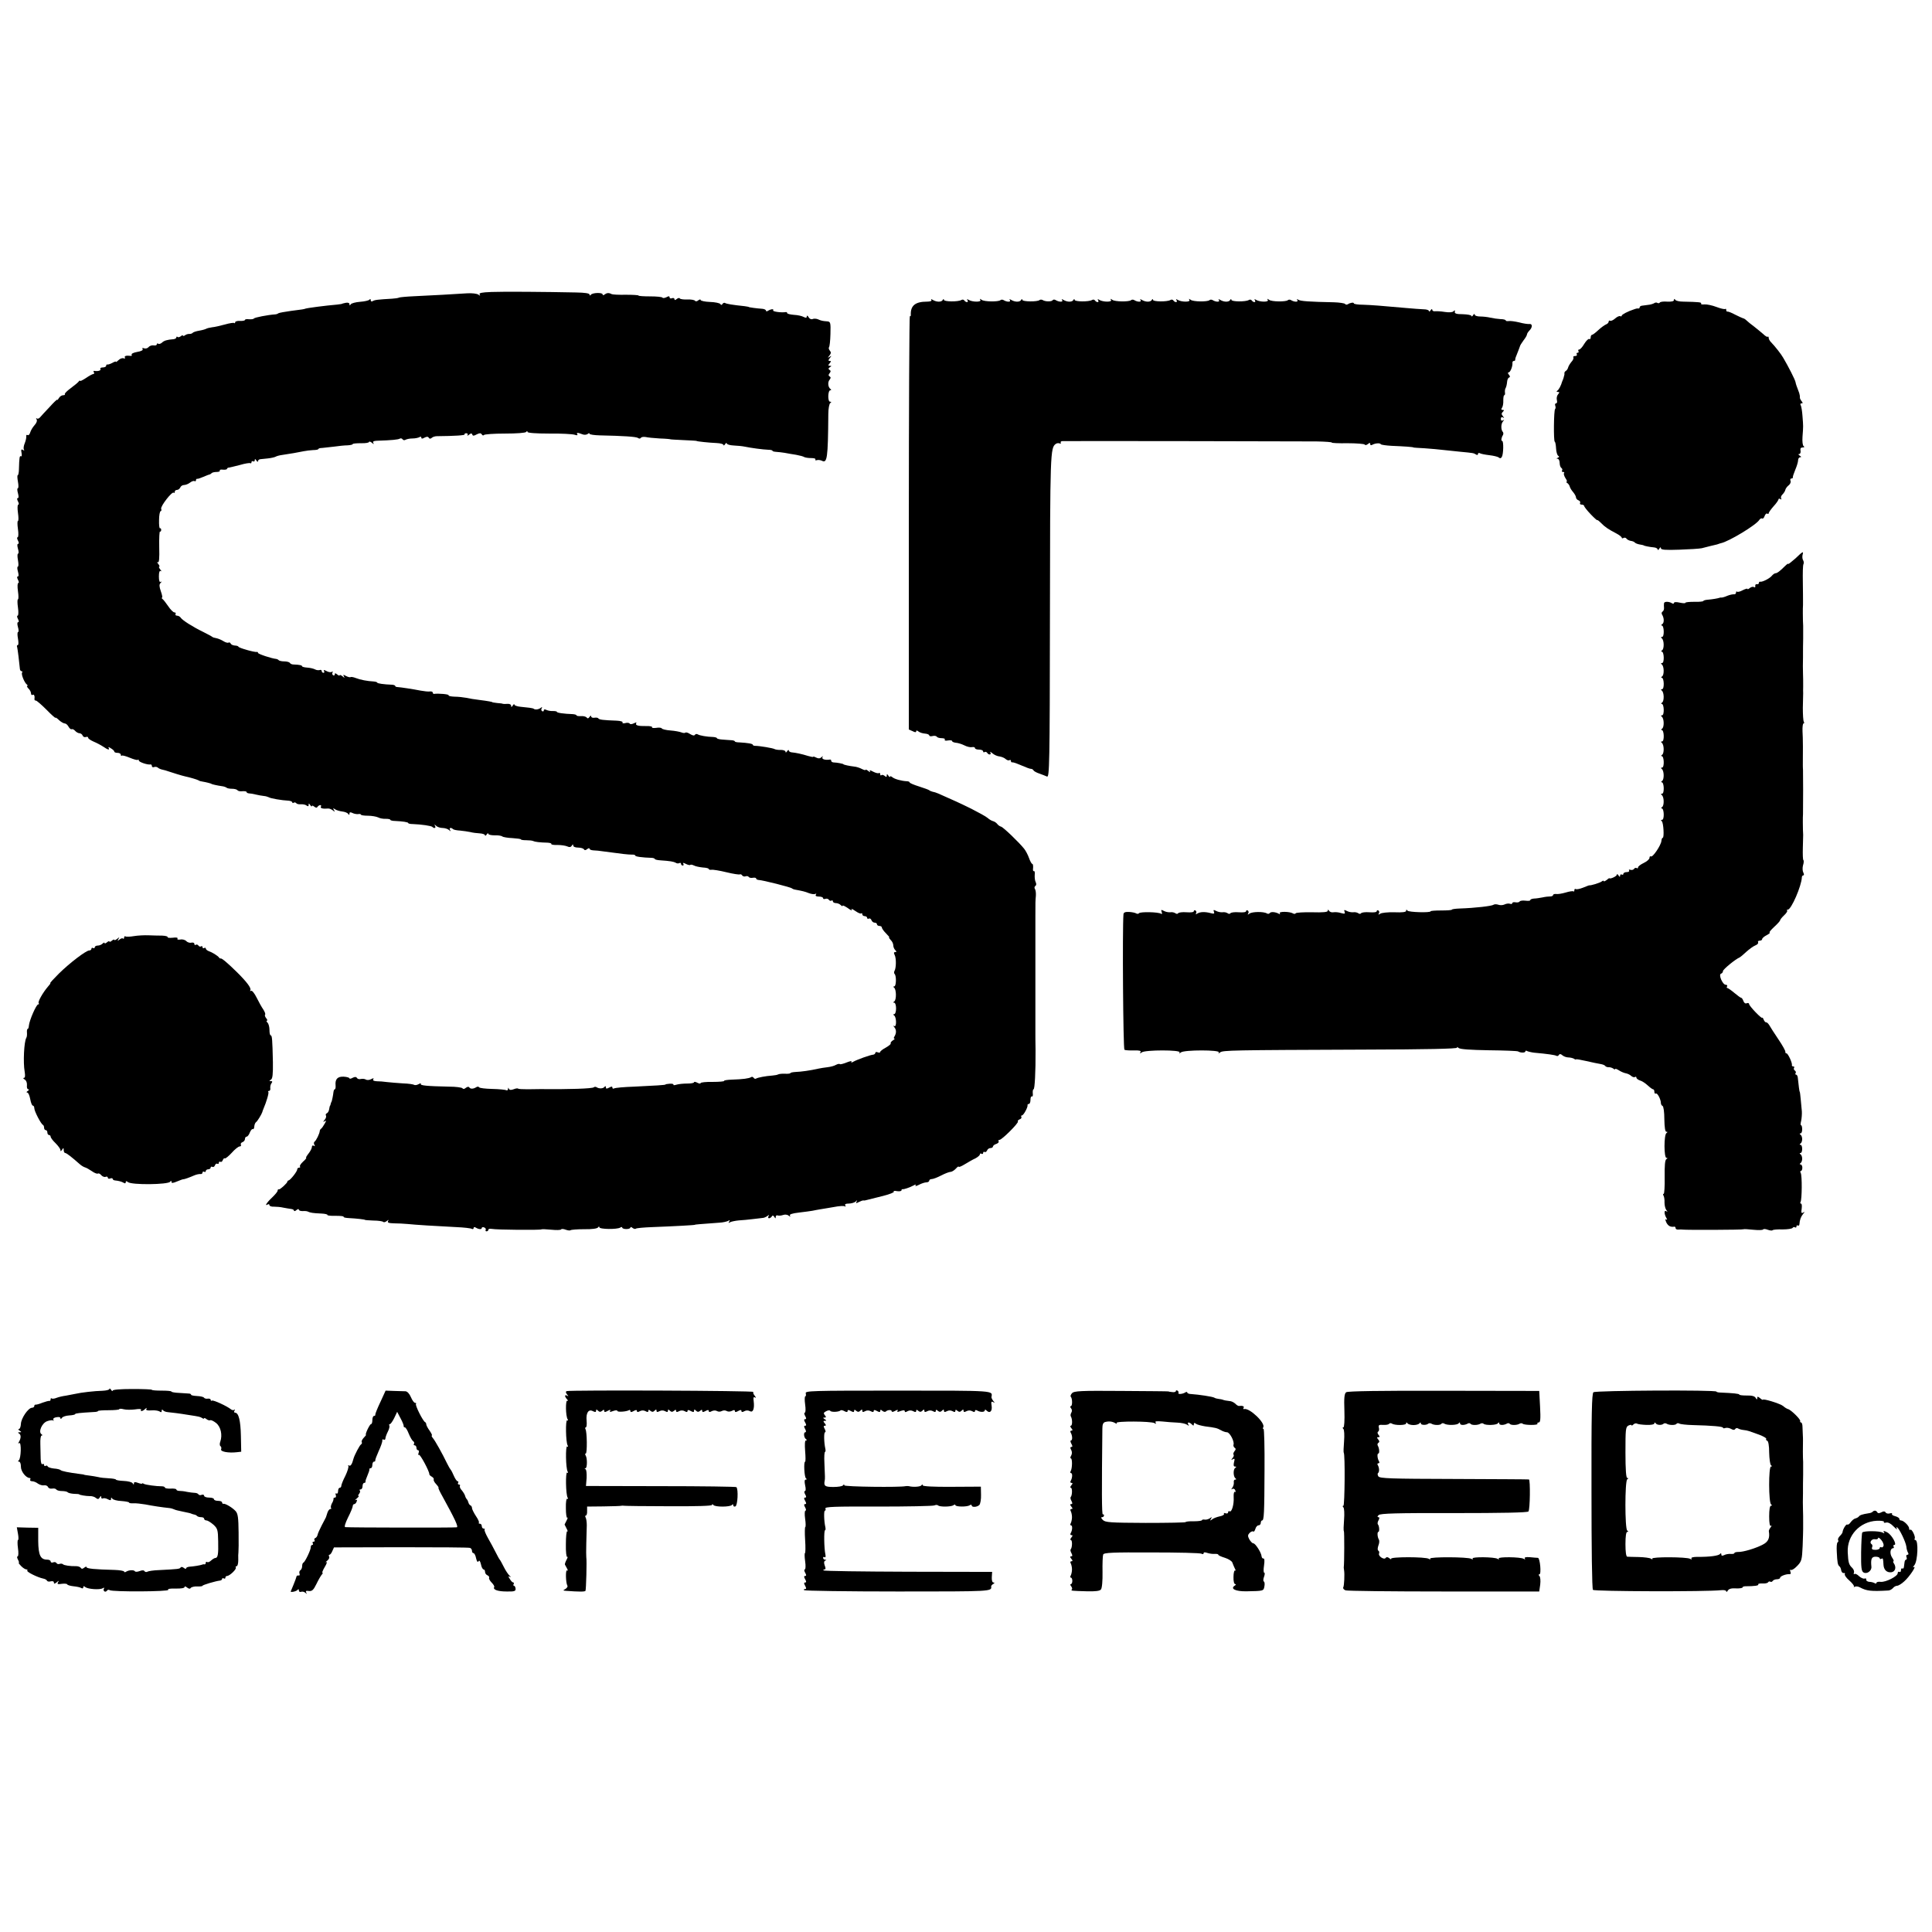
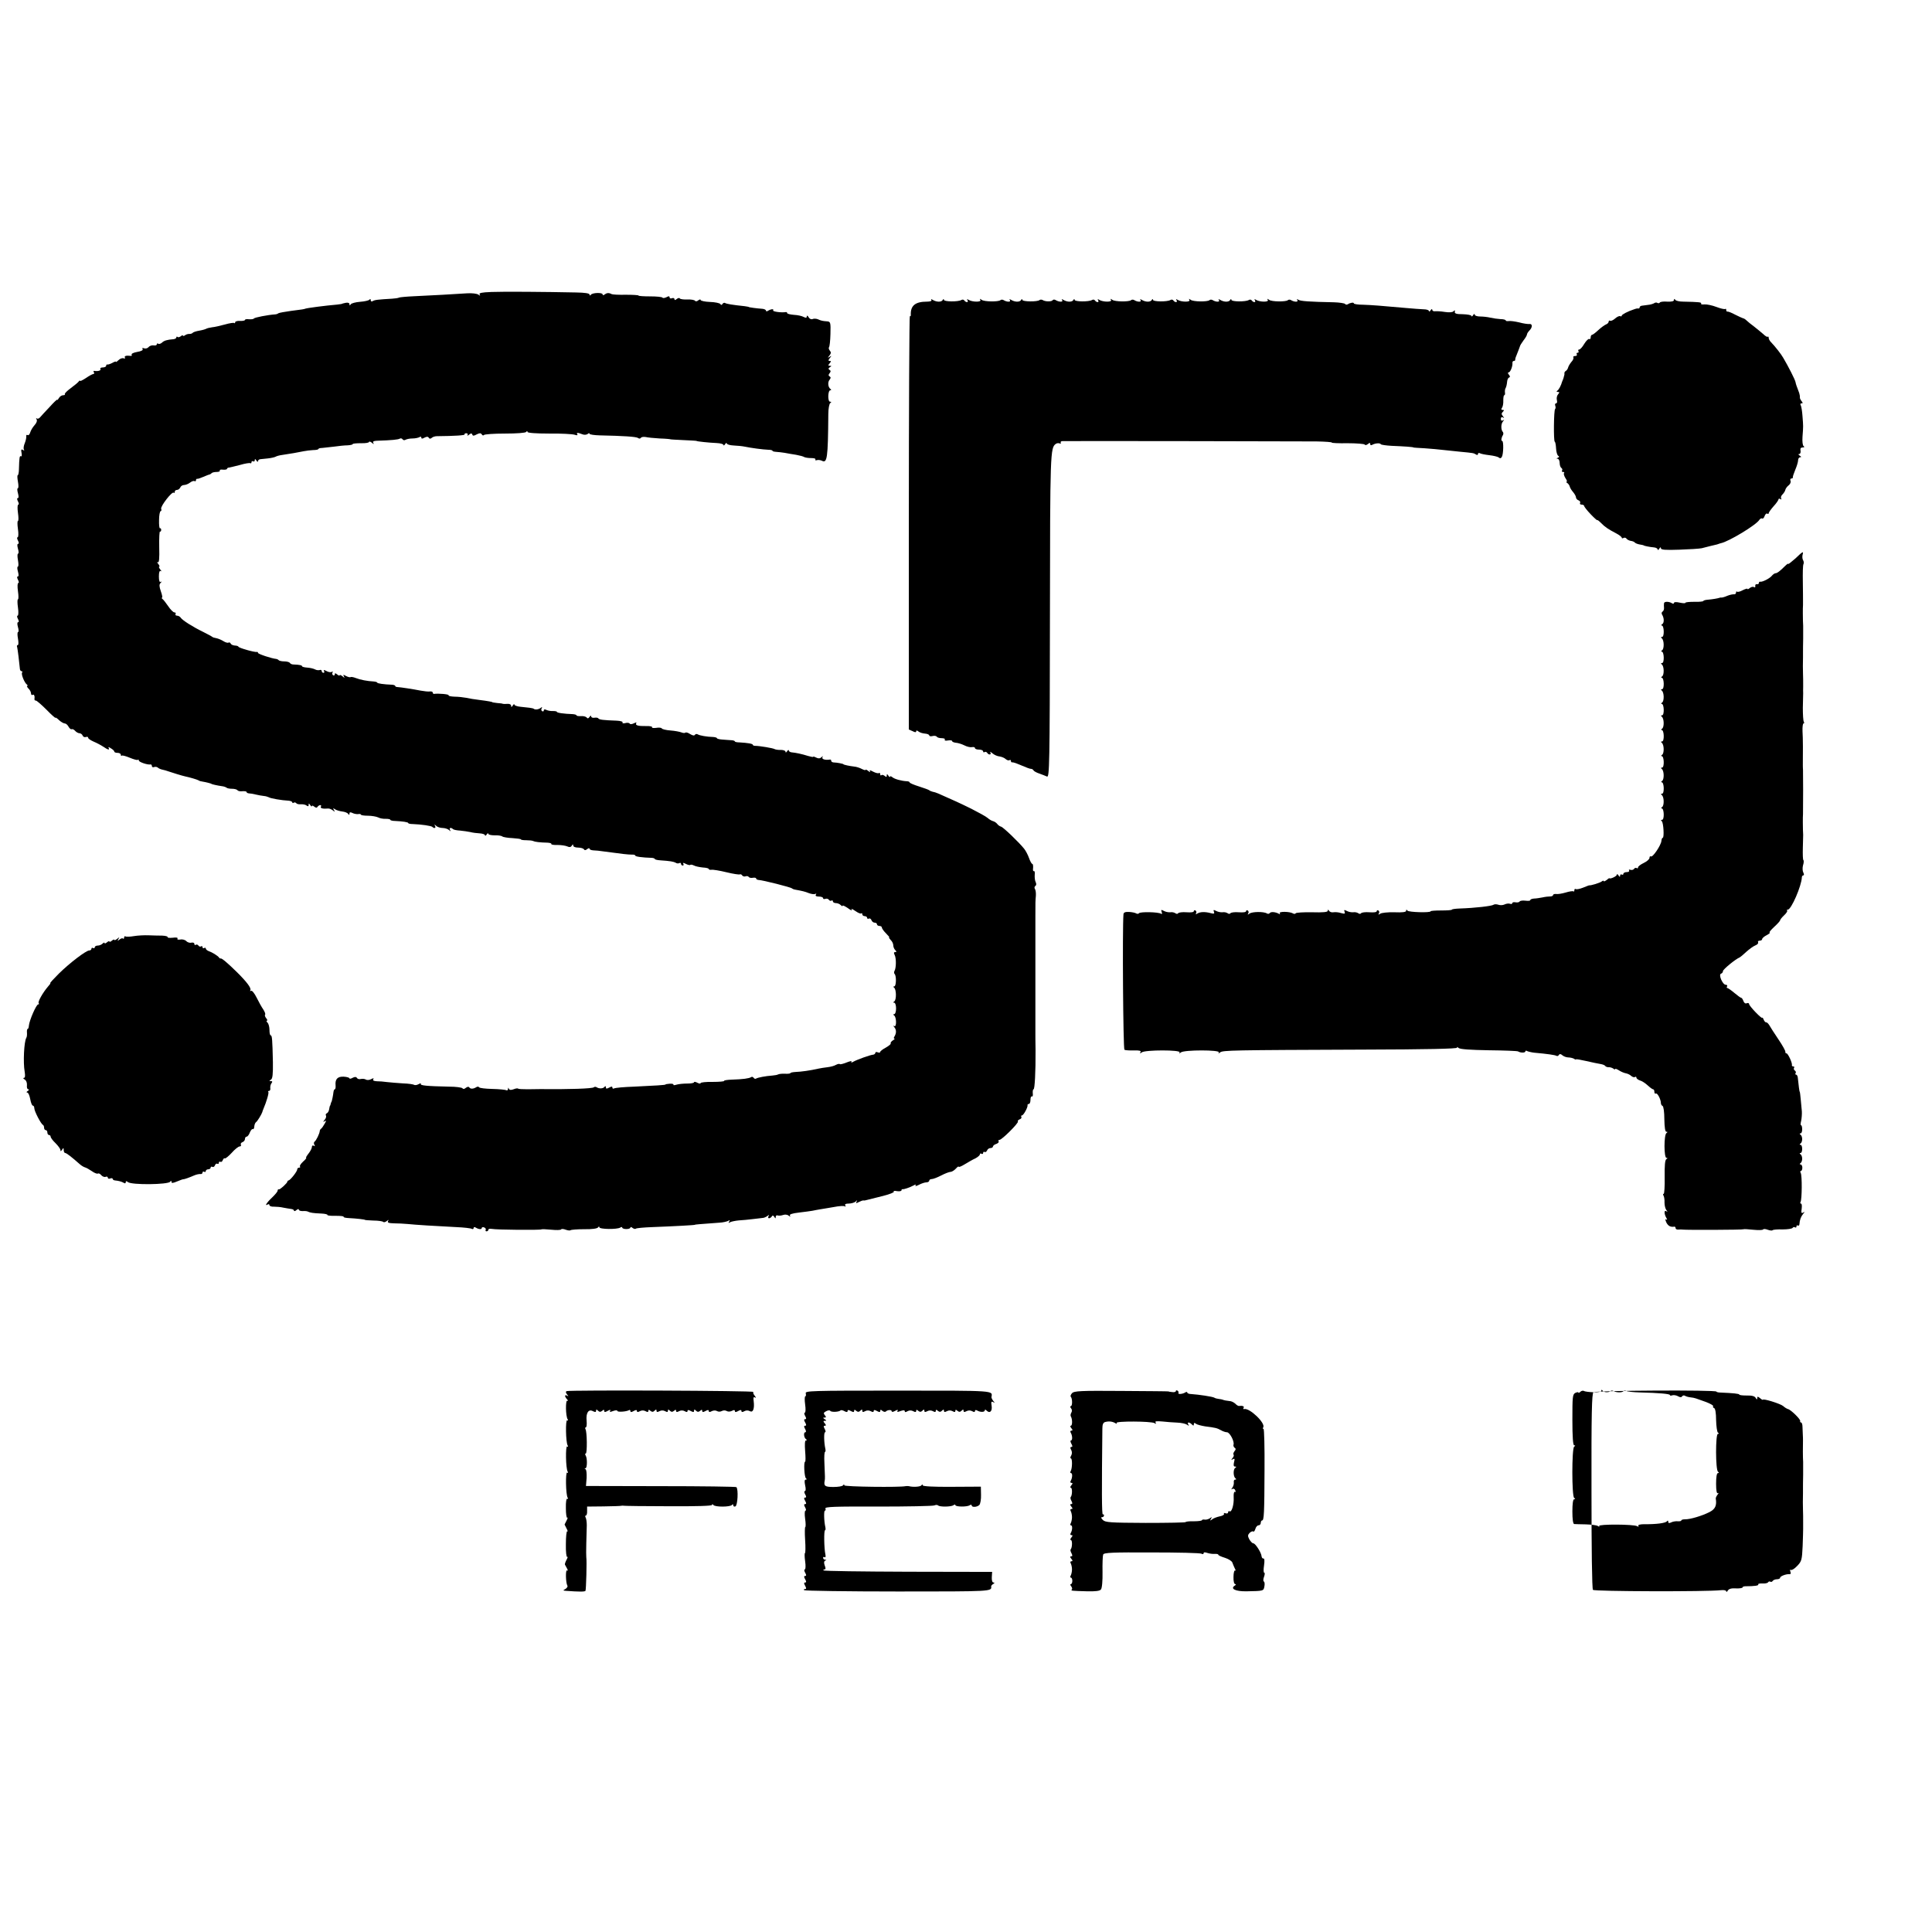
<svg xmlns="http://www.w3.org/2000/svg" preserveAspectRatio="xMidYMid meet" viewBox="0 0 1183 1183" height="1183pt" width="1183pt" version="1.0">
  <g stroke="none" fill="#000000" transform="translate(0,1183) scale(0.1,-0.1)">
    <path d="M3007 10042 c-57 -2 -76 -6 -70 -15 5 -9 3 -9 -8 -1 -8 6 -39 10 -69 8 -30 -2 -98 -6 -150 -9 -52 -3 -132 -7 -176 -9 -45 -2 -86 -6 -90 -8 -5 -3 -25 -6 -44 -7 -85 -5 -106 -7 -118 -15 -7 -4 -12 -2 -12 6 0 8 -3 9 -8 3 -4 -5 -29 -11 -57 -13 -27 -2 -53 -9 -57 -15 -6 -9 -8 -9 -8 0 0 8 -9 11 -22 9 -13 -3 -23 -5 -23 -6 0 -1 -13 -3 -30 -5 -71 -6 -185 -21 -195 -25 -7 -3 -17 -5 -90 -14 -36 -5 -69 -11 -75 -14 -5 -4 -14 -7 -20 -7 -45 -3 -126 -19 -130 -25 -2 -4 -16 -6 -30 -5 -14 2 -25 0 -25 -4 0 -4 -13 -7 -30 -6 -16 1 -30 -3 -30 -8 0 -6 -3 -8 -6 -5 -3 3 -29 -1 -57 -9 -29 -8 -64 -16 -78 -17 -15 -2 -31 -6 -36 -9 -5 -3 -25 -9 -44 -12 -18 -3 -36 -9 -39 -13 -3 -4 -12 -7 -20 -7 -8 1 -21 -3 -27 -8 -7 -5 -13 -6 -13 -2 0 4 -6 2 -13 -4 -8 -6 -17 -8 -20 -4 -4 3 -7 2 -7 -3 0 -5 -8 -10 -17 -11 -40 -3 -59 -9 -71 -21 -8 -7 -18 -10 -23 -7 -5 4 -9 2 -9 -4 0 -5 -9 -8 -19 -6 -11 2 -25 -3 -31 -10 -6 -8 -19 -11 -27 -8 -10 4 -14 2 -10 -4 5 -7 -8 -14 -33 -18 -22 -4 -37 -11 -34 -17 3 -5 0 -9 -7 -7 -27 3 -40 -1 -34 -11 3 -5 0 -7 -8 -4 -8 3 -22 -2 -31 -11 -9 -9 -16 -14 -16 -10 0 3 -10 0 -22 -7 -13 -7 -26 -11 -30 -10 -5 1 -8 -2 -8 -8 0 -5 -9 -10 -21 -10 -11 0 -17 -4 -14 -10 5 -9 -16 -15 -38 -11 -5 1 -6 -3 -2 -9 3 -5 2 -10 -3 -10 -5 0 -26 -11 -46 -25 -20 -13 -36 -21 -36 -17 0 4 -4 2 -8 -4 -4 -6 -26 -24 -49 -41 -23 -17 -39 -33 -36 -37 3 -3 -1 -6 -10 -6 -9 0 -21 -8 -26 -17 -6 -10 -11 -15 -11 -11 0 4 -21 -16 -47 -45 -27 -28 -53 -57 -59 -64 -7 -7 -15 -9 -19 -5 -5 4 -5 1 -1 -6 5 -8 0 -22 -12 -35 -11 -12 -23 -32 -27 -45 -3 -12 -11 -20 -16 -16 -6 3 -9 0 -8 -7 1 -8 -3 -27 -9 -42 -7 -16 -9 -33 -6 -39 5 -7 2 -8 -6 -3 -10 6 -12 1 -8 -18 3 -15 1 -24 -3 -21 -9 5 -11 -6 -13 -79 0 -20 -4 -37 -7 -37 -4 0 -3 -18 1 -40 4 -22 4 -40 -1 -40 -4 0 -4 -13 1 -30 5 -19 5 -30 -1 -30 -6 0 -5 -8 1 -20 6 -11 7 -20 2 -20 -5 0 -6 -22 -2 -50 4 -27 4 -50 0 -50 -4 0 -4 -22 0 -50 4 -27 3 -50 -2 -50 -5 0 -4 -9 2 -20 6 -12 7 -20 1 -20 -6 0 -6 -11 -1 -30 5 -16 5 -30 1 -30 -5 0 -5 -18 -1 -40 4 -22 4 -40 -1 -40 -4 0 -4 -13 1 -30 5 -19 5 -30 -1 -30 -6 0 -5 -8 1 -20 6 -11 7 -20 2 -20 -5 0 -6 -22 -2 -50 4 -27 4 -50 0 -50 -4 0 -4 -22 0 -50 4 -27 3 -50 -2 -50 -5 0 -4 -9 2 -20 6 -12 7 -20 1 -20 -6 0 -6 -11 -1 -30 5 -16 5 -30 1 -30 -5 0 -5 -18 -1 -40 4 -22 4 -40 -1 -40 -5 0 -7 -6 -4 -12 3 -11 13 -91 17 -135 1 -7 5 -13 10 -13 5 0 7 -4 3 -9 -6 -11 15 -62 30 -73 5 -4 6 -8 2 -8 -5 0 -1 -7 7 -16 9 -8 16 -22 16 -30 0 -8 5 -12 10 -9 9 6 14 -8 11 -27 0 -5 3 -8 9 -8 5 0 34 -25 65 -56 30 -31 55 -53 55 -49 0 3 10 -3 22 -15 12 -11 28 -20 35 -20 7 0 17 -9 23 -20 6 -11 15 -18 19 -15 5 2 14 -2 21 -10 7 -8 19 -15 27 -15 7 0 16 -6 19 -14 3 -8 12 -12 20 -9 8 3 14 1 14 -5 0 -5 15 -15 33 -23 17 -7 44 -21 59 -31 29 -20 42 -23 33 -7 -4 6 2 5 14 -3 12 -7 21 -16 21 -20 0 -5 9 -8 20 -8 11 0 20 -5 20 -12 0 -6 3 -9 6 -5 3 3 25 -3 49 -13 24 -10 46 -16 49 -13 3 4 6 2 6 -4 0 -9 54 -28 73 -24 4 0 7 -4 7 -10 0 -6 6 -9 14 -6 7 3 18 1 22 -3 5 -5 18 -11 29 -13 11 -2 27 -7 35 -10 20 -7 88 -28 103 -31 29 -6 73 -19 82 -24 5 -4 16 -7 25 -8 20 -3 55 -12 55 -14 0 -2 35 -10 63 -14 12 -1 25 -6 29 -9 3 -4 19 -7 34 -7 15 0 30 -4 33 -9 4 -5 17 -8 31 -6 14 1 25 -1 25 -5 0 -4 6 -7 13 -8 6 0 26 -3 42 -7 17 -4 39 -8 50 -9 12 -1 25 -5 31 -8 10 -7 79 -19 122 -21 12 -1 22 -6 22 -10 0 -5 4 -6 9 -2 5 3 12 1 15 -3 3 -5 15 -8 28 -7 13 1 29 -2 36 -8 8 -6 12 -5 12 4 0 11 2 11 10 -1 5 -8 10 -11 10 -6 0 5 6 3 14 -3 10 -8 16 -9 21 -1 3 5 11 10 16 10 6 0 7 -4 4 -10 -6 -9 14 -14 43 -11 8 1 21 -4 30 -11 13 -11 14 -11 7 2 -7 12 -6 13 6 5 8 -6 28 -12 44 -14 17 -2 33 -8 37 -15 6 -8 8 -7 8 2 0 9 5 10 18 4 9 -5 25 -8 35 -7 9 2 17 0 17 -3 0 -4 19 -7 43 -7 23 0 51 -5 62 -10 11 -6 32 -10 48 -9 15 0 27 -2 27 -6 0 -3 12 -7 28 -7 46 -2 82 -7 82 -13 0 -3 12 -6 28 -6 54 -2 112 -11 119 -17 11 -12 25 -8 17 6 -6 10 -4 10 7 0 7 -7 25 -13 39 -13 14 0 32 -6 39 -12 11 -10 13 -10 7 0 -8 13 6 17 18 5 4 -4 24 -8 44 -9 20 -2 48 -6 62 -9 14 -4 40 -7 58 -8 17 -1 32 -6 32 -12 0 -5 5 -3 10 5 5 8 10 10 10 5 0 -6 17 -10 38 -10 20 1 42 -2 48 -7 5 -4 34 -9 62 -10 29 -2 52 -5 52 -8 0 -3 15 -5 33 -5 17 0 37 -2 42 -5 10 -5 41 -9 88 -10 15 -1 25 -4 23 -8 -2 -4 15 -7 37 -6 23 0 50 -4 61 -9 13 -6 21 -5 27 4 6 10 9 11 9 2 0 -8 13 -13 29 -13 17 0 33 -5 36 -10 5 -8 11 -7 21 1 8 6 14 7 14 2 0 -5 10 -9 23 -10 12 0 42 -3 67 -7 109 -15 146 -19 168 -19 12 1 22 -2 22 -6 0 -6 39 -12 103 -14 9 -1 17 -4 17 -7 0 -3 15 -7 33 -8 61 -4 82 -8 95 -15 6 -5 17 -5 22 -2 6 3 10 1 10 -4 0 -6 5 -11 11 -11 5 0 7 5 3 11 -4 7 1 7 16 -1 12 -6 24 -9 27 -6 3 3 13 1 23 -4 9 -5 34 -10 54 -12 20 -1 36 -5 36 -9 0 -4 7 -6 16 -5 9 2 51 -5 92 -15 41 -10 79 -16 83 -13 4 2 11 -1 14 -7 4 -5 13 -8 21 -5 7 3 16 1 19 -4 3 -5 14 -7 25 -5 11 2 20 0 20 -4 0 -4 6 -8 13 -9 27 -1 200 -45 207 -52 3 -3 10 -6 16 -7 49 -9 62 -12 87 -22 16 -6 33 -8 39 -5 7 4 8 2 4 -4 -5 -8 2 -12 18 -12 14 0 26 -4 26 -10 0 -5 6 -7 14 -4 8 3 17 0 21 -5 3 -6 11 -9 16 -6 5 4 9 1 9 -4 0 -6 8 -11 18 -11 10 0 23 -5 30 -12 7 -7 12 -9 12 -4 0 4 14 -3 32 -15 17 -13 28 -17 23 -9 -5 8 5 4 22 -8 17 -12 33 -19 37 -15 3 3 6 1 6 -5 0 -7 7 -12 15 -12 8 0 15 -5 15 -11 0 -5 5 -7 10 -4 6 3 13 -1 16 -9 3 -9 12 -16 20 -16 8 0 14 -4 14 -10 0 -5 7 -10 15 -10 8 0 15 -4 15 -10 0 -5 11 -21 25 -35 14 -14 23 -25 20 -25 -4 0 1 -7 9 -16 9 -8 16 -23 16 -33 0 -9 5 -22 12 -29 9 -9 9 -12 0 -12 -9 0 -10 -5 -4 -17 11 -20 10 -82 -1 -99 -3 -6 -3 -14 1 -18 12 -12 10 -76 -2 -76 -7 0 -7 -3 -1 -8 14 -10 15 -75 1 -84 -8 -6 -8 -8 0 -8 6 0 11 -16 11 -35 0 -19 -5 -35 -11 -35 -7 0 -8 -3 -1 -8 15 -10 16 -74 1 -65 -7 5 -7 2 1 -8 13 -16 12 -36 0 -56 -5 -7 -5 -13 0 -13 4 0 0 -5 -10 -11 -9 -6 -15 -14 -13 -18 3 -4 -11 -15 -30 -26 -19 -10 -34 -22 -34 -26 0 -5 -7 -6 -15 -3 -8 4 -15 2 -15 -3 0 -5 -6 -10 -12 -11 -18 -1 -99 -30 -122 -43 -12 -7 -16 -7 -12 0 4 6 -10 3 -30 -5 -20 -8 -39 -13 -41 -10 -3 3 -14 1 -25 -5 -10 -6 -33 -12 -51 -14 -18 -2 -43 -6 -57 -9 -47 -11 -105 -19 -137 -20 -18 -1 -33 -4 -33 -7 0 -3 -15 -5 -32 -4 -18 1 -37 -1 -43 -4 -5 -3 -21 -6 -35 -7 -43 -3 -88 -12 -99 -18 -5 -4 -12 -2 -16 4 -4 6 -11 8 -16 4 -13 -8 -51 -13 -116 -15 -29 -1 -51 -4 -49 -8 2 -3 -29 -6 -70 -6 -41 1 -74 -3 -74 -7 0 -5 -9 -4 -20 2 -11 6 -20 7 -20 3 0 -5 -19 -8 -42 -8 -24 0 -53 -3 -66 -7 -13 -4 -21 -4 -18 0 2 4 -8 7 -22 6 -15 -1 -27 -3 -27 -5 0 -3 -63 -7 -192 -13 -62 -2 -117 -7 -123 -11 -5 -3 -10 -1 -10 5 0 8 -6 8 -20 0 -15 -8 -20 -8 -20 2 0 8 -3 9 -8 3 -8 -11 -32 -13 -48 -3 -6 4 -14 4 -18 0 -8 -8 -151 -13 -331 -11 -11 0 -44 -1 -74 -1 -29 0 -56 1 -58 4 -3 3 -16 1 -28 -4 -16 -6 -25 -5 -29 3 -3 9 -5 8 -5 -1 -1 -7 -5 -11 -10 -8 -5 3 -43 7 -86 8 -42 1 -78 5 -81 10 -3 5 -11 5 -17 1 -19 -12 -36 -12 -43 -2 -3 6 -12 5 -21 -2 -9 -8 -17 -9 -21 -3 -4 5 -41 10 -82 10 -138 3 -179 7 -173 17 3 5 -4 4 -14 -2 -11 -6 -23 -7 -27 -4 -3 3 -34 8 -69 9 -34 2 -78 6 -97 8 -19 3 -48 5 -63 5 -18 1 -26 5 -21 12 4 8 1 8 -13 1 -10 -6 -25 -7 -32 -3 -7 5 -21 6 -31 4 -10 -3 -21 0 -24 6 -5 8 -13 8 -27 1 -10 -6 -19 -7 -19 -3 0 4 -16 9 -35 10 -38 2 -54 -15 -50 -54 1 -13 -1 -23 -5 -23 -3 0 -7 -8 -8 -17 -2 -21 -10 -57 -12 -60 -2 -2 -4 -7 -5 -13 -1 -5 -3 -11 -5 -12 -1 -2 -3 -12 -5 -23 -2 -11 -9 -21 -15 -23 -5 -2 -7 -8 -4 -13 3 -6 0 -17 -8 -26 -11 -14 -11 -15 0 -9 11 7 11 4 0 -15 -7 -13 -17 -27 -21 -30 -5 -3 -9 -10 -9 -15 -1 -15 -22 -59 -32 -65 -5 -4 -5 -12 -1 -19 5 -9 4 -11 -3 -6 -7 4 -12 1 -12 -7 0 -8 -9 -26 -21 -41 -11 -14 -18 -26 -14 -26 3 0 -5 -11 -19 -23 -14 -13 -23 -27 -19 -30 3 -4 1 -7 -5 -7 -7 0 -12 -5 -12 -11 0 -12 -40 -63 -52 -67 -5 -1 -8 -4 -8 -7 0 -9 -45 -50 -52 -48 -5 2 -8 -2 -8 -8 0 -6 -16 -25 -35 -43 -33 -31 -47 -55 -25 -41 6 3 10 1 10 -5 0 -5 12 -10 28 -9 15 0 41 -2 57 -6 17 -3 38 -7 48 -8 9 -1 17 -5 17 -10 0 -5 7 -4 15 3 8 7 15 8 15 3 0 -6 10 -9 23 -9 12 1 27 0 32 -3 14 -7 32 -10 82 -12 23 -1 40 -5 38 -9 -2 -3 20 -6 50 -5 29 0 52 -2 49 -6 -2 -4 13 -7 34 -8 42 -2 97 -8 97 -11 0 -1 23 -3 52 -4 28 0 55 -4 59 -8 4 -4 14 -2 22 5 13 9 14 9 8 0 -5 -10 4 -13 36 -14 24 0 61 -2 83 -4 47 -5 175 -13 297 -19 48 -2 92 -7 97 -11 6 -3 11 -1 11 5 0 6 5 8 13 3 18 -11 37 -13 37 -2 0 4 7 6 15 3 8 -4 12 -10 9 -15 -3 -5 0 -9 5 -9 6 0 11 4 11 9 0 6 9 8 21 6 28 -6 299 -8 304 -3 3 2 30 1 60 -2 31 -3 58 -3 61 2 3 4 15 3 28 -2 13 -5 27 -6 30 -3 3 3 41 6 83 6 47 -1 81 4 85 11 5 7 8 7 8 1 0 -13 109 -14 128 -2 6 5 12 4 12 0 0 -5 11 -9 25 -9 14 0 25 4 25 9 0 5 6 4 13 -2 8 -6 17 -8 20 -5 3 4 50 8 104 10 132 5 258 12 258 14 0 2 28 4 150 13 22 1 46 7 54 11 10 7 12 5 6 -4 -6 -9 -4 -11 6 -4 8 4 32 9 54 11 22 1 60 5 85 8 25 3 52 6 60 7 8 0 21 6 29 12 11 8 13 8 7 -1 -4 -7 -3 -13 3 -13 5 0 13 5 17 11 4 8 9 7 15 -2 7 -12 9 -12 9 0 0 7 6 11 13 8 6 -2 21 -1 32 3 11 4 26 3 34 -4 11 -8 13 -8 8 0 -5 8 13 14 56 19 34 4 71 9 82 11 11 3 33 6 48 9 15 2 53 9 84 14 30 6 60 8 66 4 6 -3 7 -1 3 5 -5 8 2 12 21 12 16 0 35 6 42 12 11 11 12 10 6 0 -6 -11 -3 -12 13 -3 12 6 25 11 29 10 4 -1 10 0 13 1 3 1 12 3 20 5 8 2 48 12 88 22 40 10 69 22 65 26 -4 5 5 6 20 3 15 -2 27 0 27 5 0 5 3 8 8 7 8 -1 39 9 66 23 12 7 16 7 12 0 -4 -6 6 -4 21 4 15 8 36 15 46 15 9 0 17 5 17 10 0 6 7 10 15 10 9 0 35 10 58 22 23 12 49 22 57 22 8 0 23 9 33 20 9 10 17 16 17 12 0 -5 17 2 38 15 20 12 49 29 65 36 15 8 27 19 27 24 0 6 5 7 10 4 6 -3 10 -1 10 5 0 6 4 9 9 6 5 -3 11 1 15 9 3 8 12 15 21 15 8 0 15 4 15 9 0 5 9 13 20 16 11 4 18 11 15 16 -4 5 -1 9 5 9 15 0 121 106 113 113 -3 4 2 9 11 13 9 3 13 10 10 15 -3 5 -1 9 4 9 9 0 37 50 34 63 -1 4 3 7 8 7 6 0 10 12 10 26 0 14 4 23 9 20 4 -3 7 6 5 19 -1 14 1 25 5 25 7 0 13 107 12 240 -1 47 -1 92 -1 100 0 8 0 44 0 80 0 36 0 72 0 80 0 8 0 44 0 80 0 36 0 72 0 80 0 8 0 44 0 80 0 36 0 72 0 80 0 8 0 44 0 80 0 36 0 72 0 80 0 8 0 44 0 80 0 90 0 91 3 125 1 17 -1 35 -6 42 -4 6 -3 14 3 18 6 4 7 13 2 23 -5 9 -7 29 -6 45 2 15 -1 25 -5 23 -5 -3 -7 6 -5 19 1 14 -1 25 -5 25 -4 0 -13 16 -20 36 -7 20 -21 46 -30 57 -31 39 -128 132 -141 135 -8 2 -18 9 -24 17 -6 8 -18 15 -26 17 -8 2 -22 10 -32 19 -10 9 -56 34 -101 57 -71 35 -111 53 -202 93 -11 5 -27 10 -35 11 -8 2 -17 6 -20 9 -3 3 -31 13 -62 23 -32 10 -58 21 -58 25 0 4 -8 7 -17 7 -34 2 -75 13 -89 25 -8 6 -14 8 -14 3 0 -5 -5 -2 -10 6 -8 12 -10 12 -10 1 0 -10 -3 -11 -13 -2 -8 6 -17 8 -20 4 -4 -3 -7 -1 -7 6 0 7 -4 10 -8 7 -5 -3 -21 1 -36 9 -18 10 -24 10 -19 2 4 -7 0 -7 -10 2 -9 7 -17 10 -17 7 0 -4 -10 -1 -22 5 -13 7 -34 14 -48 15 -27 3 -65 11 -65 14 0 3 -41 11 -57 11 -10 0 -18 4 -18 10 0 5 -3 8 -7 8 -29 -5 -53 2 -47 14 5 9 4 9 -6 0 -9 -8 -19 -9 -32 -2 -10 5 -18 8 -18 5 0 -3 -15 0 -32 5 -38 12 -76 20 -100 22 -10 1 -18 6 -18 12 0 5 -5 3 -10 -5 -6 -9 -10 -10 -10 -3 0 6 -13 11 -29 11 -15 -1 -32 2 -38 5 -9 6 -93 20 -120 20 -7 0 -13 3 -13 6 0 7 -31 12 -82 15 -16 0 -28 3 -28 6 0 3 -8 6 -17 7 -10 1 -35 2 -55 4 -21 1 -38 5 -38 9 0 3 -10 6 -22 7 -40 1 -84 9 -95 16 -7 4 -14 3 -18 -3 -4 -6 -14 -4 -29 5 -12 8 -25 12 -29 9 -3 -4 -14 -3 -24 1 -10 4 -40 10 -68 12 -27 2 -51 8 -53 13 -2 4 -17 6 -34 3 -16 -2 -28 -1 -25 4 3 4 -14 8 -36 7 -51 -1 -69 5 -61 18 4 6 -2 5 -14 -1 -12 -6 -23 -7 -26 -2 -3 5 -16 7 -28 3 -11 -3 -19 -1 -16 4 4 5 -13 10 -35 11 -84 3 -108 6 -113 14 -2 4 -13 6 -24 4 -11 -2 -20 2 -20 8 0 7 -4 6 -10 -3 -7 -10 -12 -11 -17 -4 -5 6 -20 10 -35 9 -16 -1 -28 1 -28 5 0 3 -10 6 -22 7 -56 2 -98 8 -98 14 0 3 -10 5 -22 5 -13 -1 -31 2 -40 6 -12 6 -18 5 -18 -2 0 -6 -5 -8 -10 -5 -6 4 -7 12 -3 18 5 9 3 9 -8 1 -12 -9 -34 -11 -41 -4 -4 4 -36 8 -80 12 -21 2 -38 8 -38 13 0 6 -5 3 -10 -5 -7 -11 -10 -12 -10 -2 0 8 -10 13 -22 12 -13 -1 -25 -1 -28 0 -3 2 -18 4 -35 5 -16 2 -30 4 -30 5 0 2 -24 7 -80 14 -27 3 -63 9 -80 13 -16 3 -49 7 -72 7 -22 1 -39 4 -36 9 3 6 -64 12 -89 8 -5 0 -8 3 -8 8 0 5 -8 8 -17 7 -9 -2 -35 1 -57 5 -45 9 -124 21 -143 22 -7 0 -13 3 -13 7 0 3 -8 6 -17 7 -54 2 -93 8 -93 13 0 3 -10 6 -22 7 -38 2 -81 10 -109 21 -15 6 -29 8 -32 6 -3 -3 -15 0 -27 6 -18 10 -21 10 -14 -2 6 -11 5 -11 -9 1 -9 7 -17 10 -17 6 0 -4 -7 -2 -15 5 -11 9 -15 9 -15 1 0 -7 -5 -9 -10 -6 -6 4 -7 11 -4 17 4 7 2 8 -4 4 -6 -4 -21 -2 -33 5 -15 8 -19 8 -15 0 4 -6 2 -11 -3 -11 -6 0 -11 5 -11 11 0 6 -6 9 -12 6 -7 -2 -20 -1 -29 4 -9 5 -31 10 -48 11 -17 1 -31 5 -31 8 0 6 -16 10 -52 11 -10 0 -20 4 -23 10 -4 5 -19 9 -34 9 -15 0 -31 3 -35 8 -4 4 -11 7 -14 7 -26 2 -112 30 -112 37 0 4 -3 7 -7 6 -12 -4 -113 25 -113 32 0 3 -10 7 -22 7 -13 1 -24 7 -26 13 -2 5 -8 8 -13 5 -4 -3 -19 1 -31 9 -13 8 -32 16 -43 18 -11 2 -22 5 -25 8 -3 3 -27 16 -55 30 -66 32 -128 72 -138 87 -4 7 -15 13 -23 13 -8 0 -12 5 -9 10 3 6 0 10 -7 10 -7 0 -24 17 -38 38 -14 20 -29 40 -35 44 -5 4 -7 8 -3 8 4 0 1 17 -7 39 -10 29 -11 42 -2 51 8 8 8 11 1 7 -7 -4 -11 7 -11 33 0 26 4 37 11 33 6 -4 5 1 -3 10 -7 9 -10 17 -6 17 4 0 1 8 -6 17 -8 9 -9 14 -3 10 8 -5 11 21 9 93 -1 55 1 98 5 95 3 -2 7 2 7 10 0 8 -4 12 -7 10 -4 -3 -7 20 -6 50 0 30 5 55 10 55 4 0 6 6 3 14 -6 15 67 109 77 99 3 -4 6 -1 6 5 0 7 6 12 14 12 8 0 16 7 20 15 3 8 13 15 23 15 10 0 27 7 37 15 10 8 23 12 27 9 5 -3 9 0 9 5 0 6 3 10 8 9 4 -1 21 5 37 12 17 7 33 14 37 14 3 1 10 4 14 9 4 4 18 7 31 7 13 0 22 4 19 9 -3 4 6 7 19 5 14 -1 25 1 25 5 0 4 6 8 13 8 6 1 37 8 67 16 30 9 58 13 62 11 5 -3 8 0 8 6 0 6 5 8 10 5 6 -3 10 0 10 7 0 9 3 9 10 -2 5 -8 10 -10 10 -4 0 6 6 11 13 12 6 1 28 3 48 5 19 2 40 7 46 10 6 4 24 9 40 11 43 6 105 17 133 23 14 3 40 6 57 7 18 0 33 3 33 7 0 3 10 6 23 6 12 1 45 5 72 8 28 4 65 8 83 8 17 1 32 4 32 8 0 3 23 5 50 5 28 -1 50 3 50 8 0 4 8 2 17 -5 11 -10 14 -10 9 -1 -5 8 1 12 21 13 93 3 131 7 141 13 6 3 13 2 17 -4 4 -6 12 -7 18 -3 7 4 26 8 42 8 17 0 36 4 43 8 7 5 12 3 12 -3 0 -7 6 -8 19 0 14 7 22 7 26 0 5 -8 11 -8 19 -1 6 6 21 10 31 10 109 1 174 5 170 11 -2 3 2 7 10 7 8 0 11 -5 8 -11 -4 -6 0 -5 9 2 12 10 17 10 20 1 3 -9 9 -9 27 1 18 9 25 9 31 0 4 -7 10 -8 13 -4 3 5 61 9 129 9 70 0 126 4 130 10 5 7 8 7 8 0 0 -6 51 -10 133 -10 72 1 142 -3 155 -7 15 -5 21 -4 17 2 -7 12 2 12 30 1 11 -5 25 -4 33 1 6 6 12 7 12 2 0 -5 28 -9 63 -10 144 -3 223 -8 234 -16 6 -5 14 -5 17 1 4 5 16 7 29 5 12 -3 51 -7 87 -9 36 -1 65 -4 65 -5 0 -1 36 -3 80 -5 44 -2 80 -4 80 -5 0 -3 76 -11 123 -13 23 -1 42 -6 42 -12 0 -5 5 -3 10 5 5 8 10 10 10 5 0 -6 19 -12 43 -13 23 -1 53 -4 67 -7 38 -8 112 -18 143 -19 15 0 27 -3 27 -6 0 -4 10 -6 23 -7 12 -1 36 -3 52 -6 17 -3 48 -9 70 -12 22 -4 45 -10 50 -14 6 -3 24 -6 42 -6 17 0 29 -3 26 -8 -3 -5 0 -7 8 -5 8 3 22 1 31 -3 33 -18 38 13 40 286 0 33 6 63 12 67 8 6 8 8 -1 8 -16 0 -14 70 1 70 7 0 7 3 1 8 -15 11 -18 42 -5 57 8 10 8 15 0 20 -8 5 -8 10 0 20 8 10 8 15 -1 20 -8 6 -7 10 2 16 12 7 12 9 0 9 -11 0 -11 3 -1 15 10 12 10 15 0 15 -9 0 -9 4 1 17 12 15 12 16 -1 8 -13 -8 -13 -7 -1 8 10 13 11 20 2 30 -6 8 -8 17 -5 20 4 4 8 40 9 82 2 70 0 75 -19 77 -29 2 -38 4 -58 13 -10 4 -25 5 -33 1 -8 -3 -19 2 -24 12 -6 10 -11 12 -11 4 0 -9 -5 -10 -19 -3 -10 6 -37 12 -60 13 -22 2 -41 6 -41 11 0 4 -3 6 -7 6 -28 -5 -83 3 -79 10 7 11 -13 9 -31 -2 -7 -5 -13 -4 -13 1 0 5 -10 10 -22 11 -32 2 -83 9 -83 11 0 1 -11 3 -25 5 -77 8 -110 14 -119 19 -5 4 -13 1 -17 -5 -4 -8 -9 -8 -13 -1 -4 6 -32 12 -64 13 -31 1 -57 7 -57 12 0 5 -6 4 -14 -2 -8 -7 -17 -8 -20 -3 -3 5 -24 9 -46 8 -23 -1 -44 2 -47 6 -2 5 -11 4 -19 -3 -10 -8 -14 -8 -14 -1 0 6 -7 9 -15 6 -8 -4 -15 -1 -15 5 0 8 -5 9 -19 1 -11 -5 -22 -7 -24 -3 -3 5 -37 8 -76 8 -39 0 -71 2 -71 5 0 3 -35 5 -78 5 -42 -1 -81 1 -87 4 -16 9 -29 8 -42 -2 -8 -6 -13 -6 -13 0 0 13 -63 11 -72 -2 -5 -6 -8 -6 -8 1 0 8 -29 12 -82 13 -187 4 -448 6 -521 3z" />
    <path d="M5703 9993 c4 -6 -8 -10 -27 -10 -71 0 -101 -24 -99 -80 1 -7 -2 -11 -6 -9 -3 2 -6 -566 -6 -1263 l0 -1268 23 -10 c15 -8 22 -8 22 -1 0 7 5 6 14 -1 7 -6 25 -12 40 -13 14 -1 26 -6 26 -11 0 -5 9 -7 20 -4 11 3 23 1 26 -4 3 -5 16 -9 30 -9 14 0 23 -4 19 -9 -3 -6 6 -8 20 -5 14 2 25 1 25 -4 0 -4 11 -9 23 -10 13 -1 36 -8 52 -16 15 -8 36 -13 46 -11 11 2 19 0 19 -6 0 -5 11 -9 25 -9 14 0 25 -5 25 -11 0 -5 4 -8 9 -4 5 3 12 1 16 -5 9 -15 28 -12 19 3 -4 6 1 4 12 -5 11 -10 31 -19 45 -20 13 -2 30 -9 37 -16 8 -7 18 -10 23 -7 5 4 9 1 9 -4 0 -6 3 -10 8 -9 4 1 21 -4 37 -11 53 -22 70 -29 79 -29 5 0 12 -4 15 -10 3 -5 20 -14 36 -19 17 -6 37 -14 46 -18 15 -6 17 71 18 984 1 1000 2 1029 36 1053 5 4 16 6 23 3 7 -3 10 -1 7 5 -3 5 3 9 12 9 143 1 1484 -1 1555 -2 53 -1 95 -4 93 -7 -2 -3 42 -5 97 -4 54 0 102 -4 104 -8 3 -5 12 -4 20 3 11 9 14 9 14 0 0 -7 5 -9 12 -5 17 10 48 13 53 4 2 -4 33 -8 67 -10 75 -3 133 -7 133 -10 0 -1 32 -3 70 -5 39 -3 88 -7 110 -10 22 -2 69 -7 105 -11 84 -8 83 -8 98 -17 7 -5 12 -3 12 3 0 6 5 8 11 5 6 -4 32 -9 57 -12 26 -3 52 -9 59 -14 7 -7 14 -6 19 3 10 16 12 98 2 98 -8 0 -5 21 5 36 3 6 3 14 0 18 -13 13 -13 49 -1 64 10 12 10 14 1 8 -8 -4 -13 -1 -13 9 0 10 5 13 13 9 9 -6 9 -5 0 7 -10 12 -10 18 -1 27 9 9 9 12 -1 12 -9 0 -10 4 -4 13 5 6 9 27 8 45 0 17 2 32 6 32 4 0 6 8 4 18 -1 9 1 22 5 27 3 6 7 21 8 35 1 14 6 26 12 28 8 3 7 8 -1 18 -7 8 -7 14 -1 14 10 0 25 37 23 58 -1 6 3 12 9 12 5 0 9 3 8 8 -1 4 5 21 12 37 7 17 14 36 16 42 1 7 12 24 23 39 12 15 21 31 21 36 0 5 7 16 15 24 20 20 19 43 -1 40 -9 -1 -37 3 -62 10 -26 6 -55 10 -64 8 -10 -1 -18 0 -18 4 0 4 -15 8 -32 8 -18 1 -46 5 -63 9 -16 4 -45 7 -62 7 -18 0 -33 5 -33 12 0 6 -5 4 -10 -4 -5 -8 -10 -10 -10 -5 0 6 -24 10 -53 11 -39 0 -51 4 -49 15 3 10 0 11 -8 3 -6 -7 -28 -8 -54 -4 -24 4 -51 5 -60 4 -9 -1 -16 3 -16 9 0 7 -5 5 -10 -3 -5 -8 -10 -10 -10 -5 0 6 -15 11 -32 11 -18 1 -67 4 -108 8 -156 14 -207 18 -262 20 -32 0 -58 4 -58 8 0 8 -21 5 -37 -5 -6 -4 -14 -3 -17 2 -3 4 -34 9 -68 10 -153 3 -204 7 -217 15 -10 6 -12 6 -7 -2 8 -13 -20 -12 -40 1 -6 3 -14 3 -18 -1 -12 -11 -100 -10 -115 2 -11 8 -13 8 -8 -1 8 -14 -50 -13 -72 1 -10 6 -12 5 -7 -2 4 -7 3 -12 -3 -12 -5 0 -13 5 -16 10 -4 6 -12 7 -18 3 -20 -12 -107 -11 -107 1 0 7 -4 6 -8 -2 -9 -13 -38 -12 -61 2 -10 6 -12 5 -7 -2 8 -13 -20 -12 -40 1 -6 3 -14 3 -18 -1 -12 -11 -100 -10 -115 2 -11 8 -13 8 -8 -1 8 -14 -50 -13 -72 1 -10 6 -12 5 -7 -2 4 -7 3 -12 -3 -12 -5 0 -13 5 -16 10 -4 6 -12 7 -18 3 -20 -12 -107 -11 -107 1 0 7 -4 6 -8 -2 -9 -13 -38 -12 -61 2 -10 6 -12 5 -7 -2 8 -13 -20 -12 -40 1 -6 3 -14 3 -18 -1 -12 -11 -100 -10 -115 2 -11 8 -13 8 -8 -1 8 -14 -50 -13 -72 1 -10 6 -12 5 -7 -2 4 -7 3 -12 -3 -12 -5 0 -13 5 -16 10 -4 6 -12 7 -18 3 -20 -12 -107 -11 -107 1 0 7 -4 6 -8 -2 -9 -13 -38 -12 -61 2 -10 6 -12 5 -7 -2 8 -13 -20 -12 -41 1 -6 4 -14 3 -17 -1 -6 -10 -46 -10 -62 1 -6 3 -14 3 -18 0 -12 -12 -106 -11 -106 1 0 7 -4 6 -8 -2 -9 -13 -38 -12 -61 2 -10 6 -12 5 -7 -2 8 -13 -20 -12 -40 1 -6 3 -14 3 -18 -1 -12 -11 -100 -10 -115 2 -11 8 -13 8 -8 -1 8 -14 -50 -13 -72 1 -10 6 -12 5 -7 -2 4 -7 3 -12 -3 -12 -5 0 -13 5 -16 10 -4 6 -12 7 -18 3 -20 -12 -107 -11 -107 1 0 7 -4 6 -8 -2 -9 -13 -38 -12 -61 2 -9 6 -12 5 -8 -1z" />
    <path d="M10250 9993 c0 -8 -15 -11 -41 -10 -22 2 -43 -1 -45 -5 -3 -5 -10 -6 -15 -3 -5 4 -15 3 -21 -2 -7 -4 -24 -9 -38 -10 -14 -2 -31 -4 -37 -5 -7 -1 -13 -5 -13 -10 0 -4 -3 -7 -7 -7 -5 1 -11 0 -15 -1 -5 -1 -11 -4 -15 -5 -34 -11 -73 -31 -73 -38 0 -4 -4 -6 -9 -3 -4 3 -19 -3 -31 -14 -12 -11 -27 -17 -31 -14 -5 3 -9 0 -9 -6 0 -6 -8 -14 -17 -17 -9 -4 -30 -19 -47 -35 -16 -15 -33 -28 -37 -28 -5 0 -9 -7 -9 -16 0 -8 -4 -13 -9 -10 -5 3 -18 -10 -30 -29 -11 -19 -25 -35 -31 -35 -6 0 -8 -4 -5 -10 3 -5 1 -10 -5 -10 -6 0 -8 -4 -5 -10 3 -5 -1 -10 -10 -10 -9 0 -14 -4 -11 -8 3 -5 -2 -18 -12 -28 -9 -11 -18 -26 -20 -34 -2 -8 -8 -18 -14 -21 -5 -3 -9 -9 -9 -13 1 -3 0 -8 0 -11 -1 -3 -3 -9 -4 -15 -1 -5 -4 -12 -5 -15 -1 -3 -3 -8 -5 -12 -6 -23 -20 -49 -29 -55 -7 -5 -6 -8 3 -8 11 0 11 -3 1 -15 -7 -8 -10 -24 -7 -35 3 -11 1 -20 -5 -20 -6 0 -8 -6 -5 -14 3 -8 3 -17 -1 -21 -8 -8 -10 -195 -2 -200 4 -2 7 -21 8 -41 1 -21 7 -41 13 -45 8 -5 7 -8 -2 -12 -10 -4 -10 -6 -1 -6 6 -1 12 -12 12 -25 0 -14 5 -28 10 -31 6 -4 8 -11 5 -16 -4 -5 -1 -9 6 -9 7 0 9 -3 6 -7 -4 -3 0 -17 8 -30 9 -13 12 -23 8 -23 -5 0 -3 -4 4 -8 6 -4 13 -14 15 -22 2 -8 11 -23 21 -34 9 -11 17 -25 17 -32 0 -6 7 -15 16 -18 8 -3 12 -10 9 -16 -3 -5 1 -10 9 -10 9 0 16 -4 16 -8 0 -5 18 -28 40 -51 22 -23 40 -39 40 -36 0 3 10 -4 23 -17 24 -25 45 -39 95 -65 17 -9 32 -21 32 -25 0 -5 5 -6 11 -2 6 3 14 2 18 -4 3 -5 15 -12 26 -14 11 -1 22 -6 25 -10 3 -4 17 -10 30 -12 14 -2 25 -5 25 -6 0 -2 37 -10 63 -12 12 -1 22 -7 22 -13 0 -5 5 -3 10 5 6 10 10 11 10 3 0 -10 28 -12 113 -9 61 2 123 6 137 9 14 4 39 10 55 14 17 4 33 8 38 9 4 1 9 3 12 4 3 1 8 3 13 4 48 10 217 112 235 143 5 7 12 11 17 8 5 -3 11 4 15 15 4 11 11 18 16 15 5 -4 9 -2 9 3 0 4 14 24 30 42 17 18 30 38 30 42 0 5 5 6 12 2 6 -4 8 -3 4 4 -3 6 0 17 9 25 8 8 16 21 17 28 2 8 11 20 20 27 9 7 15 19 12 27 -4 8 -1 15 5 15 6 0 10 3 9 8 -1 4 6 24 15 46 9 21 17 47 17 57 0 11 6 19 13 19 8 0 7 4 -3 10 -9 6 -10 10 -3 10 6 0 10 9 8 20 -3 14 2 20 13 20 10 0 13 3 6 8 -6 4 -9 28 -7 57 5 67 5 63 0 126 -2 31 -7 61 -11 68 -4 6 -2 11 5 11 9 0 9 3 0 14 -6 8 -11 18 -10 22 1 5 -1 17 -4 27 -17 45 -20 53 -23 68 -3 15 -43 94 -75 148 -13 23 -49 69 -76 97 -7 7 -13 18 -13 25 0 7 -3 10 -6 7 -3 -3 -15 4 -27 16 -13 11 -38 32 -56 46 -19 14 -40 31 -47 38 -7 7 -17 13 -21 13 -4 1 -26 11 -48 22 -22 12 -43 20 -47 19 -5 -1 -8 3 -8 10 0 6 -2 9 -6 6 -3 -3 -27 2 -53 12 -26 10 -59 17 -74 16 -15 -2 -24 1 -21 5 5 8 -12 10 -111 12 -22 0 -43 5 -47 11 -5 8 -8 7 -8 -1z" />
    <path d="M10993 8410 c-24 -21 -43 -36 -43 -33 0 4 -9 -2 -20 -13 -31 -31 -48 -44 -58 -44 -5 0 -16 -7 -23 -16 -13 -16 -58 -39 -71 -36 -5 1 -8 -2 -8 -8 0 -5 -6 -9 -12 -7 -7 1 -12 -4 -10 -11 1 -8 -2 -11 -8 -7 -6 4 -17 1 -25 -5 -8 -7 -15 -10 -15 -6 0 4 -13 0 -29 -8 -16 -9 -31 -12 -35 -9 -3 4 -6 1 -6 -6 0 -6 -6 -11 -12 -10 -7 1 -26 -3 -41 -9 -15 -7 -31 -11 -35 -11 -4 1 -9 0 -12 -1 -10 -4 -46 -10 -72 -12 -16 -1 -28 -5 -28 -8 0 -3 -25 -6 -55 -5 -30 0 -55 -2 -55 -6 0 -4 -16 -3 -35 1 -21 5 -35 4 -35 -2 0 -5 -6 -6 -12 -2 -19 12 -48 12 -49 0 -1 -6 -1 -18 0 -28 1 -9 -3 -19 -9 -23 -6 -3 -7 -12 -3 -18 13 -21 14 -50 1 -59 -7 -4 -8 -8 -3 -8 15 0 17 -70 2 -70 -8 0 -8 -3 -2 -8 15 -11 16 -65 2 -74 -6 -4 -7 -8 -2 -8 15 0 17 -70 2 -70 -8 0 -8 -3 -2 -8 15 -11 16 -65 2 -74 -6 -4 -7 -8 -2 -8 15 0 17 -70 2 -70 -8 0 -8 -3 -2 -8 15 -11 16 -65 2 -74 -6 -4 -7 -8 -2 -8 15 0 17 -70 2 -70 -8 0 -8 -3 -2 -8 15 -11 16 -65 2 -74 -6 -4 -7 -8 -2 -8 15 0 17 -70 2 -70 -8 0 -8 -3 -2 -8 15 -11 16 -65 2 -74 -6 -4 -7 -8 -2 -8 15 0 17 -70 2 -70 -8 0 -8 -3 -2 -8 15 -11 16 -65 2 -74 -6 -4 -7 -8 -2 -8 15 0 17 -70 2 -70 -8 0 -8 -3 -2 -8 15 -11 16 -65 2 -74 -6 -4 -7 -8 -2 -8 15 0 17 -70 2 -70 -8 0 -8 -3 -2 -8 11 -8 16 -102 6 -102 -4 0 -7 -9 -8 -19 -2 -26 -53 -102 -64 -95 -5 3 -9 -1 -9 -9 0 -8 -16 -22 -35 -31 -19 -9 -35 -21 -35 -27 0 -6 -4 -8 -9 -4 -5 3 -13 0 -16 -6 -4 -5 -14 -8 -22 -5 -8 3 -11 1 -8 -4 3 -6 -3 -10 -14 -10 -12 0 -21 -5 -21 -11 0 -5 -4 -7 -10 -4 -5 3 -10 0 -10 -7 0 -9 -3 -9 -10 2 -5 8 -10 10 -10 4 0 -10 -43 -29 -46 -21 0 1 -8 -4 -17 -12 -10 -7 -17 -10 -17 -6 0 4 -6 3 -12 -2 -11 -9 -68 -26 -76 -24 -1 1 -18 -6 -38 -14 -20 -8 -40 -12 -45 -9 -5 3 -9 0 -9 -7 0 -7 -2 -10 -6 -7 -3 3 -24 0 -47 -7 -23 -7 -50 -11 -59 -9 -10 1 -18 -2 -18 -6 0 -5 -8 -9 -17 -9 -10 0 -31 -2 -48 -6 -16 -3 -40 -7 -52 -7 -13 -1 -23 -5 -23 -10 0 -4 -13 -5 -30 -3 -16 2 -32 0 -35 -5 -3 -5 -14 -7 -25 -5 -11 2 -20 0 -20 -5 0 -5 -6 -7 -14 -4 -8 3 -23 1 -33 -4 -10 -5 -27 -6 -38 -2 -11 4 -25 4 -30 0 -10 -8 -114 -20 -207 -23 -27 -1 -48 -4 -48 -7 0 -3 -29 -5 -65 -5 -36 0 -65 -2 -65 -5 0 -10 -135 -6 -142 4 -6 8 -8 8 -8 -1 0 -8 -23 -11 -72 -9 -40 1 -79 -3 -87 -9 -11 -7 -13 -7 -8 2 4 6 3 14 -3 18 -5 3 -10 1 -10 -4 0 -7 -18 -9 -45 -7 -25 2 -48 -1 -51 -6 -4 -5 -10 -5 -17 0 -7 5 -21 8 -31 6 -11 -1 -28 2 -39 8 -16 8 -19 8 -14 -5 5 -12 1 -14 -21 -8 -15 5 -36 7 -47 5 -11 -2 -23 2 -27 9 -6 9 -8 9 -8 0 0 -8 -28 -11 -96 -9 -52 1 -98 -2 -100 -6 -3 -5 -11 -5 -17 -1 -20 12 -88 13 -81 1 4 -7 2 -8 -4 -4 -20 12 -51 15 -57 5 -4 -5 -12 -6 -18 -2 -19 12 -90 11 -106 -1 -11 -8 -13 -8 -8 1 4 6 3 14 -3 18 -5 3 -10 1 -10 -4 0 -7 -18 -9 -45 -7 -25 2 -48 -1 -51 -6 -4 -5 -10 -5 -17 0 -7 5 -21 8 -31 6 -11 -1 -28 2 -39 8 -16 8 -19 8 -14 -5 5 -12 0 -14 -21 -8 -35 9 -63 8 -81 -3 -9 -6 -12 -5 -7 2 3 6 2 13 -4 17 -5 3 -10 1 -10 -4 0 -7 -18 -9 -45 -7 -25 2 -48 -1 -51 -6 -4 -5 -10 -5 -17 0 -7 5 -21 8 -31 6 -11 -1 -28 2 -39 8 -17 9 -19 8 -14 -6 4 -11 3 -15 -4 -11 -16 11 -129 13 -135 3 -3 -4 -11 -5 -17 -1 -6 4 -26 8 -44 9 -24 1 -33 -3 -34 -15 -7 -92 -2 -824 6 -829 5 -3 31 -5 57 -4 35 1 47 -2 41 -11 -5 -9 -3 -9 8 -1 20 16 241 16 232 0 -5 -8 -3 -8 8 0 20 16 241 16 232 0 -5 -8 -3 -8 8 0 16 13 72 14 876 17 384 1 579 5 575 12 -3 6 1 5 9 -2 10 -8 70 -12 184 -14 94 -1 174 -4 180 -7 16 -10 45 -9 45 0 0 5 5 6 11 2 6 -3 26 -8 44 -10 79 -7 127 -14 135 -19 5 -3 12 -1 15 5 5 8 12 7 22 -2 8 -7 25 -13 37 -13 11 0 27 -4 34 -8 6 -5 12 -6 12 -4 0 3 28 -2 63 -10 34 -8 73 -16 86 -18 13 -2 27 -7 30 -12 3 -5 13 -8 21 -8 8 1 21 -3 28 -8 6 -5 12 -7 12 -3 0 4 10 0 23 -8 12 -8 31 -16 42 -18 11 -2 26 -9 33 -16 8 -7 18 -10 23 -7 5 4 9 2 9 -4 0 -5 10 -13 22 -17 12 -3 33 -17 47 -30 14 -13 29 -24 33 -24 5 0 8 -7 8 -16 0 -8 4 -13 9 -10 9 6 31 -36 31 -59 0 -7 5 -15 10 -17 6 -2 11 -38 11 -81 1 -51 5 -77 12 -77 9 0 9 -2 1 -8 -16 -10 -16 -152 0 -152 8 0 8 -2 -1 -8 -8 -5 -11 -40 -10 -110 1 -56 -2 -102 -6 -102 -5 0 -5 -5 -1 -11 4 -7 7 -26 6 -43 0 -17 5 -37 11 -45 9 -12 9 -13 -1 -7 -14 8 -12 -19 2 -43 6 -9 5 -12 -2 -8 -6 5 -6 -2 1 -18 11 -22 26 -30 50 -26 4 0 7 -4 7 -10 0 -5 8 -9 18 -8 9 1 20 1 25 0 17 -3 370 -2 373 2 2 2 29 0 59 -3 31 -3 58 -3 61 2 3 4 15 3 28 -2 13 -5 27 -6 30 -3 3 4 31 6 61 5 30 0 57 4 61 9 3 5 10 7 15 4 5 -4 9 -1 9 5 0 6 4 9 8 6 5 -3 9 0 10 7 2 28 9 46 22 63 12 14 12 16 1 9 -11 -6 -13 -1 -9 24 2 17 1 31 -4 31 -5 0 -6 4 -3 10 9 15 10 164 1 178 -4 7 -3 12 1 12 5 0 9 9 9 20 0 11 -5 20 -11 20 -6 0 -7 3 0 8 6 4 10 16 10 27 0 11 -4 23 -10 27 -7 5 -7 8 0 8 6 0 10 11 10 25 0 14 -4 25 -10 25 -7 0 -7 3 0 8 6 4 10 16 10 27 0 11 -4 23 -10 27 -7 5 -7 8 0 8 6 0 10 11 10 25 0 14 -3 25 -7 25 -4 0 -3 12 1 28 3 15 5 41 4 57 -2 17 -5 50 -7 75 -2 25 -5 45 -6 45 -2 0 -7 39 -12 88 -1 9 -6 17 -11 17 -4 0 -6 4 -2 9 3 5 1 12 -5 16 -6 4 -8 11 -5 16 4 5 1 9 -4 9 -6 0 -10 3 -9 8 4 12 -24 72 -33 72 -5 0 -8 4 -7 9 2 5 -17 39 -42 76 -25 37 -50 76 -56 87 -6 10 -15 19 -20 18 -4 -1 -11 7 -15 17 -4 10 -8 15 -8 11 -1 -11 -81 72 -81 84 0 6 -7 8 -14 5 -9 -4 -17 2 -21 14 -4 10 -9 19 -13 19 -4 0 -23 14 -42 30 -19 16 -39 30 -43 30 -5 0 -5 5 -2 10 3 6 0 10 -8 10 -19 0 -46 62 -29 68 7 2 12 9 12 16 0 10 76 73 103 84 4 2 22 17 40 34 18 16 42 34 55 39 13 5 20 13 17 19 -3 5 1 10 9 10 9 0 16 4 16 10 0 5 12 16 28 24 15 8 23 15 18 16 -6 0 7 15 27 34 20 18 37 37 37 41 0 4 11 18 24 30 14 13 22 26 19 29 -4 3 -2 6 4 6 21 0 84 145 86 198 0 6 4 12 9 12 5 0 5 7 0 17 -5 9 -6 29 -2 44 5 15 6 30 2 33 -3 3 -4 36 -3 74 1 37 2 73 2 80 -1 19 -2 39 -2 77 0 19 0 42 1 50 1 57 1 249 0 270 -1 11 -1 27 -1 35 1 55 1 163 -2 203 -1 26 2 47 6 47 5 0 5 5 2 11 -4 6 -6 44 -6 85 1 41 2 81 2 89 -1 8 0 26 0 40 0 30 0 60 -1 80 -1 16 -1 76 0 100 0 8 0 23 0 33 0 9 0 46 1 82 0 36 0 71 0 78 -1 19 -2 39 -2 77 0 19 0 42 1 50 0 8 0 21 0 28 0 6 0 57 -1 113 -1 55 0 105 4 110 3 6 2 16 -2 23 -5 7 -6 22 -4 32 7 26 4 25 -44 -21z" />
    <path d="M820 6098 c-23 -4 -47 -5 -51 -2 -5 3 -9 0 -9 -7 0 -7 -3 -9 -7 -6 -3 4 -13 1 -21 -6 -13 -10 -14 -9 -7 3 8 13 7 13 -8 1 -9 -7 -17 -10 -17 -6 0 4 -7 2 -15 -5 -8 -7 -15 -9 -15 -5 0 4 -7 2 -15 -5 -8 -7 -15 -9 -15 -4 0 4 -5 3 -12 -4 -7 -7 -20 -12 -30 -12 -10 0 -18 -5 -18 -11 0 -5 -4 -7 -10 -4 -5 3 -10 1 -10 -4 0 -6 -6 -11 -14 -11 -19 0 -119 -76 -186 -142 -32 -32 -56 -58 -52 -58 3 0 -4 -10 -15 -22 -30 -35 -64 -94 -56 -101 3 -4 2 -7 -3 -7 -12 0 -54 -98 -57 -129 -1 -12 -4 -21 -7 -21 -4 0 -6 -10 -5 -22 1 -13 0 -27 -4 -33 -14 -24 -20 -151 -10 -207 4 -25 3 -38 -5 -38 -6 0 -4 -5 5 -10 10 -6 15 -20 14 -35 -2 -14 2 -25 8 -25 7 0 5 -5 -3 -10 -8 -5 -10 -10 -3 -10 6 0 14 -18 18 -40 4 -22 11 -40 16 -40 5 0 9 -7 9 -16 0 -18 41 -97 53 -102 4 -2 7 -10 7 -18 0 -8 5 -14 10 -14 6 0 10 -7 10 -15 0 -8 5 -15 10 -15 6 0 10 -5 10 -10 0 -6 13 -24 30 -40 16 -16 30 -35 30 -42 0 -9 3 -9 10 2 8 13 10 12 10 -2 0 -10 4 -18 9 -18 8 0 39 -24 91 -70 9 -8 23 -16 30 -18 8 -2 26 -12 42 -23 15 -11 32 -18 37 -15 5 3 14 -1 21 -10 7 -8 19 -13 27 -10 7 3 13 1 13 -5 0 -6 7 -9 15 -5 8 3 15 2 15 -3 0 -4 6 -8 13 -9 22 -2 42 -7 55 -15 7 -5 12 -3 12 4 0 8 4 8 13 1 22 -19 247 -16 259 2 5 8 8 7 8 -1 0 -9 9 -8 35 3 19 8 36 14 37 13 5 -1 41 12 68 24 14 6 31 9 38 8 6 -1 12 3 12 9 0 6 5 8 10 5 6 -3 10 -1 10 4 0 6 7 11 15 11 8 0 15 5 15 11 0 5 5 7 10 4 6 -3 13 1 16 9 3 9 10 13 15 10 5 -3 9 0 9 6 0 6 4 9 9 6 5 -3 12 1 15 10 4 9 9 14 12 11 4 -3 22 12 42 33 19 22 42 40 49 40 8 0 11 5 8 10 -3 6 1 13 9 16 9 3 16 12 16 20 0 8 5 14 10 14 6 0 15 12 20 26 6 14 14 23 18 20 4 -2 9 5 9 16 1 12 6 24 11 27 8 5 34 48 38 61 0 3 4 12 7 20 19 44 35 99 30 104 -4 3 -1 6 4 6 6 0 10 8 8 18 -1 9 2 23 8 30 6 8 5 12 -4 12 -12 0 -12 2 0 9 10 6 13 33 12 107 -3 137 -5 164 -13 164 -5 0 -8 15 -8 33 0 18 -5 38 -12 45 -7 7 -8 12 -4 12 5 0 3 7 -4 15 -7 9 -10 18 -7 22 4 3 -2 18 -11 32 -10 14 -28 47 -41 73 -13 26 -28 45 -34 41 -6 -3 -7 -2 -4 4 7 12 -22 51 -84 112 -56 55 -93 86 -98 82 -2 -1 -7 1 -10 6 -8 11 -42 32 -63 39 -10 4 -18 11 -18 16 0 5 -4 6 -10 3 -5 -3 -10 -1 -10 5 0 6 -4 9 -9 5 -5 -3 -12 -1 -16 5 -4 6 -11 8 -16 5 -5 -4 -9 -1 -9 6 0 6 -8 9 -18 7 -10 -3 -24 2 -31 9 -7 8 -24 13 -37 10 -14 -2 -21 0 -17 6 3 6 -8 8 -30 5 -20 -2 -33 0 -31 4 3 4 -12 8 -33 9 -21 0 -59 1 -84 2 -25 1 -65 -1 -89 -5z" />
-     <path d="M670 3325 c0 -5 -19 -10 -43 -11 -46 -1 -128 -10 -167 -19 -14 -3 -39 -8 -57 -11 -17 -2 -43 -8 -56 -13 -14 -6 -28 -7 -31 -4 -3 4 -6 1 -6 -5 0 -7 -3 -11 -7 -10 -5 1 -24 -4 -43 -11 -19 -8 -38 -13 -43 -12 -4 0 -7 -3 -7 -9 0 -5 -7 -10 -14 -10 -23 0 -67 -65 -68 -99 -1 -17 -6 -31 -12 -31 -6 0 -4 -5 4 -10 13 -9 13 -10 0 -10 -11 0 -12 -2 -3 -8 13 -8 12 -29 -1 -51 -6 -9 -5 -12 2 -7 14 8 11 -96 -3 -106 -6 -5 -6 -8 2 -8 6 0 11 -13 11 -30 -1 -29 31 -70 54 -70 5 0 6 -4 3 -10 -3 -5 2 -10 12 -10 10 0 26 -7 36 -15 11 -7 27 -12 37 -10 10 2 21 -3 24 -10 3 -8 14 -12 25 -10 11 2 23 0 26 -6 4 -5 19 -9 34 -9 15 0 31 -3 35 -7 4 -5 22 -9 39 -10 18 0 32 -2 32 -3 0 -4 42 -11 64 -11 13 1 30 -4 38 -11 11 -9 17 -9 24 3 6 10 9 11 9 1 0 -7 4 -10 10 -7 5 3 19 1 30 -5 15 -8 20 -8 20 2 0 10 2 10 8 1 4 -6 29 -13 55 -14 26 -2 47 -6 47 -9 0 -4 12 -6 28 -5 15 1 47 -3 72 -7 45 -9 106 -18 146 -22 11 -1 24 -5 30 -8 5 -3 27 -9 49 -13 44 -9 53 -11 60 -15 3 -1 9 -3 14 -4 5 0 13 -4 17 -8 4 -5 16 -8 26 -8 10 0 18 -4 18 -10 0 -5 7 -10 14 -10 8 0 27 -12 43 -26 25 -23 28 -32 29 -102 2 -80 -2 -102 -18 -102 -5 0 -16 -7 -25 -15 -8 -8 -19 -13 -24 -10 -5 4 -9 1 -9 -4 0 -6 -3 -10 -7 -10 -5 1 -10 1 -13 -1 -13 -5 -57 -12 -77 -13 -13 -1 -23 -5 -23 -10 0 -5 -6 -4 -14 2 -8 7 -17 8 -20 3 -5 -9 -14 -10 -132 -16 -33 -1 -66 -6 -72 -10 -6 -3 -13 -2 -17 3 -3 7 -15 7 -30 1 -13 -5 -27 -6 -29 -1 -6 9 -37 8 -54 -3 -6 -4 -12 -4 -12 1 0 4 -26 9 -58 10 -122 3 -172 8 -172 17 0 5 -6 3 -14 -3 -10 -8 -16 -9 -21 -2 -3 6 -16 11 -28 11 -37 -1 -76 5 -82 12 -4 4 -13 4 -20 2 -7 -3 -16 -1 -19 5 -4 6 -13 8 -21 4 -8 -3 -15 0 -15 6 0 6 -9 11 -21 11 -41 0 -54 27 -55 114 l0 81 -66 1 -65 2 7 -39 c4 -22 4 -39 0 -39 -3 0 -4 -22 0 -50 4 -27 3 -50 -2 -50 -5 0 -4 -9 2 -20 6 -11 8 -20 5 -20 -3 0 4 -9 15 -20 11 -11 25 -20 32 -20 6 0 8 -3 5 -7 -7 -7 63 -42 98 -49 11 -2 21 -8 23 -13 2 -5 12 -7 22 -4 12 3 20 0 20 -7 0 -9 4 -9 17 1 14 12 16 12 8 0 -6 -11 -1 -13 23 -9 17 2 33 1 34 -4 2 -4 19 -9 38 -11 19 -2 41 -6 48 -11 7 -4 12 -2 12 5 0 8 4 8 12 1 17 -13 90 -18 107 -7 9 5 12 4 7 -3 -3 -6 -2 -13 3 -16 5 -4 12 -2 16 4 4 6 11 7 17 3 19 -11 367 -9 358 2 -5 6 11 9 46 8 32 -1 54 3 54 9 0 6 6 5 16 -3 10 -8 18 -9 22 -2 4 5 22 10 40 9 17 -1 32 1 32 4 0 5 80 29 108 32 6 1 12 5 12 10 0 5 5 6 10 3 6 -3 10 -1 10 4 0 6 4 11 10 11 16 0 60 42 54 52 -3 4 0 8 5 8 6 0 10 17 10 38 -1 20 0 42 1 47 1 6 2 60 1 121 -1 90 -4 115 -18 131 -20 22 -64 48 -75 45 -5 -1 -8 3 -8 8 0 6 -11 10 -25 10 -14 0 -25 5 -25 10 0 6 -13 10 -30 10 -16 0 -30 5 -30 11 0 6 -7 9 -15 6 -8 -4 -17 -2 -20 3 -3 5 -13 9 -23 9 -9 0 -30 3 -47 6 -16 4 -38 6 -47 6 -10 0 -18 4 -18 8 0 5 -16 7 -35 6 -19 -1 -35 2 -35 6 0 4 -8 8 -17 8 -37 0 -101 9 -112 15 -6 4 -11 5 -11 2 0 -3 -11 -1 -25 4 -18 7 -25 6 -25 -3 0 -9 -2 -9 -8 1 -5 7 -29 13 -55 14 -26 1 -47 5 -47 8 0 3 -19 7 -42 8 -24 1 -54 4 -68 8 -14 3 -38 7 -55 9 -16 2 -30 4 -30 5 0 1 -13 3 -30 5 -62 8 -110 17 -115 24 -3 3 -21 8 -40 9 -19 2 -37 8 -38 13 -2 5 -8 7 -13 3 -5 -3 -9 0 -9 6 0 6 -5 8 -10 5 -6 -4 -10 9 -11 32 0 21 -1 62 -2 91 -1 29 2 52 8 52 6 0 6 3 -1 8 -21 14 3 69 35 80 16 6 33 7 37 4 4 -4 4 -2 1 4 -4 7 3 14 18 16 15 3 25 1 25 -6 0 -6 4 -6 9 2 4 7 24 14 44 15 20 1 37 5 37 8 0 5 27 8 113 13 15 0 27 3 27 6 0 3 29 5 65 5 36 0 65 3 65 6 0 4 12 4 27 0 15 -4 46 -4 70 -1 23 4 40 3 37 -2 -8 -13 10 -10 25 5 9 8 12 8 7 0 -4 -8 5 -11 31 -9 21 2 44 -2 51 -7 8 -6 12 -5 12 4 0 9 3 10 8 4 4 -6 18 -11 32 -12 28 -3 65 -7 125 -17 66 -10 70 -11 83 -19 6 -5 12 -5 12 -1 0 3 7 1 15 -6 8 -6 18 -9 23 -6 4 2 20 -5 35 -17 29 -23 40 -73 26 -114 -5 -12 -4 -25 1 -28 5 -3 7 -12 4 -19 -6 -15 46 -24 97 -18 l26 3 -2 98 c-2 94 -14 141 -36 141 -6 0 -7 6 -3 13 4 6 4 9 -1 5 -4 -4 -14 -3 -20 2 -24 20 -109 59 -117 54 -4 -3 -8 -1 -8 5 0 5 -8 8 -17 7 -10 -2 -21 1 -24 6 -3 5 -22 9 -42 10 -20 1 -37 4 -37 8 0 4 -6 7 -12 7 -7 1 -34 2 -60 4 -27 1 -48 5 -48 8 0 4 -27 6 -60 6 -33 0 -60 2 -60 5 0 3 -54 5 -120 5 -74 0 -120 -4 -120 -10 0 -5 -5 -3 -10 5 -5 8 -10 11 -10 5z" />
-     <path d="M2329 3245 c-18 -38 -32 -73 -31 -77 1 -5 -2 -8 -8 -8 -5 0 -10 -11 -10 -25 0 -14 -3 -25 -8 -25 -8 0 -39 -65 -31 -66 2 0 -4 -8 -14 -18 -9 -10 -15 -21 -12 -26 3 -5 1 -11 -5 -15 -8 -5 -38 -62 -45 -85 -9 -35 -18 -49 -27 -44 -6 4 -8 3 -5 -3 3 -5 -5 -32 -18 -59 -14 -27 -25 -55 -25 -61 0 -7 -4 -13 -10 -13 -5 0 -10 -9 -10 -21 0 -11 -4 -17 -10 -14 -6 3 -7 -1 -4 -9 3 -9 1 -16 -5 -16 -6 0 -10 -3 -9 -7 1 -5 -3 -18 -10 -29 -6 -12 -8 -24 -5 -28 3 -3 2 -6 -4 -6 -6 0 -14 -10 -18 -22 -4 -13 -8 -25 -9 -28 -1 -3 -13 -25 -26 -50 -13 -25 -25 -52 -26 -60 -2 -8 -8 -16 -14 -18 -5 -2 -8 -8 -4 -13 3 -5 0 -9 -6 -9 -6 0 -8 -4 -5 -10 3 -5 2 -10 -3 -10 -6 0 -9 -6 -9 -12 2 -15 -35 -92 -45 -96 -5 -2 -8 -12 -8 -22 0 -10 -5 -22 -11 -25 -6 -4 -8 -13 -5 -21 3 -8 0 -13 -6 -11 -7 1 -13 -2 -13 -8 -1 -5 -9 -27 -18 -49 -9 -21 -17 -40 -17 -41 0 -7 36 1 42 10 5 6 8 5 8 -4 0 -7 6 -11 14 -8 7 3 19 0 26 -6 10 -9 11 -9 5 1 -5 10 -1 13 16 10 19 -2 28 5 46 42 12 25 27 51 33 58 6 6 8 12 4 12 -3 0 3 16 15 36 12 19 15 32 9 29 -7 -4 -5 0 6 9 10 8 15 19 11 25 -3 6 -2 11 2 11 5 0 13 10 18 23 l10 22 410 1 c226 0 416 -1 423 -4 6 -2 12 -10 12 -18 0 -8 4 -14 9 -14 5 0 13 -14 16 -31 5 -21 10 -27 15 -19 5 8 10 2 15 -19 3 -17 11 -31 16 -31 5 0 9 -7 9 -15 0 -9 7 -18 15 -21 8 -4 12 -10 10 -15 -3 -4 4 -18 15 -29 11 -11 19 -24 16 -28 -9 -16 22 -27 76 -27 48 -1 56 2 55 17 -1 10 -5 18 -10 18 -4 0 -5 5 -2 10 3 6 2 10 -2 10 -5 0 -14 9 -21 21 -11 17 -11 20 0 14 8 -4 7 -1 -2 7 -8 7 -24 31 -35 53 -11 22 -22 42 -25 45 -3 3 -14 23 -25 45 -11 22 -32 61 -47 87 -14 25 -24 49 -21 52 4 3 1 6 -5 6 -7 0 -12 7 -12 15 0 8 -5 15 -12 15 -6 0 -9 3 -6 6 4 3 -5 22 -18 41 -13 20 -24 42 -24 49 0 7 -4 14 -9 16 -5 2 -11 10 -13 18 -2 8 -6 17 -10 20 -3 3 -8 12 -10 20 -2 8 -11 23 -20 34 -10 10 -15 23 -12 28 3 4 0 8 -6 8 -6 0 -8 5 -5 10 3 6 2 10 -3 10 -5 0 -15 15 -23 33 -7 17 -16 34 -19 37 -3 3 -14 21 -23 40 -29 60 -73 139 -87 155 -7 8 -9 15 -6 15 4 0 -2 13 -13 29 -12 16 -21 34 -21 39 0 6 -3 12 -7 14 -13 5 -63 105 -56 112 3 3 1 6 -5 6 -7 0 -18 16 -26 35 -9 21 -22 35 -33 36 -10 0 -41 1 -70 2 l-52 2 -32 -70z m143 -147 c-1 -5 2 -8 7 -8 5 0 16 -18 24 -39 9 -22 21 -42 27 -46 6 -3 8 -11 5 -16 -4 -5 -1 -9 4 -9 6 0 11 -7 11 -15 0 -8 4 -15 10 -15 5 0 7 -8 3 -17 -3 -10 -3 -15 2 -11 7 6 65 -102 64 -119 -1 -3 6 -10 15 -15 9 -5 14 -13 12 -17 -3 -4 4 -18 15 -29 11 -12 17 -22 14 -22 -3 0 8 -24 24 -52 78 -142 99 -187 88 -190 -10 -3 -650 -2 -683 1 -7 1 0 24 17 59 16 31 29 63 29 70 0 6 4 12 9 12 5 0 12 7 15 16 4 10 2 13 -7 9 -6 -4 -3 1 7 9 11 9 16 16 12 16 -5 0 -3 6 3 13 6 8 8 17 4 20 -3 4 -1 7 5 7 7 0 12 9 12 20 0 11 5 20 10 20 6 0 9 3 8 8 -1 4 5 21 12 37 7 17 13 33 12 38 -1 4 3 7 8 7 6 0 10 9 10 20 0 11 5 20 10 20 5 0 9 3 8 8 -1 4 9 30 21 57 13 28 23 56 22 64 -1 7 2 10 8 6 6 -3 11 0 11 7 0 7 7 26 15 42 8 15 12 32 9 37 -3 5 -1 9 4 9 4 0 16 17 26 37 l18 38 21 -40 c12 -22 20 -43 19 -47z" />
    <path d="M3470 3312 c-7 -3 -6 -10 2 -20 10 -12 10 -14 1 -8 -7 4 -13 3 -13 -1 0 -5 6 -15 13 -22 6 -8 7 -11 1 -8 -12 7 -11 -94 2 -114 4 -7 3 -9 -3 -6 -11 7 -9 -135 3 -154 4 -7 3 -10 -3 -6 -11 7 -9 -135 3 -154 4 -7 3 -10 -3 -6 -11 7 -9 -135 3 -154 4 -7 3 -10 -2 -6 -6 3 -10 -20 -9 -58 0 -35 4 -61 8 -58 5 3 3 -5 -4 -18 -7 -13 -12 -24 -12 -24 0 0 5 -11 12 -24 7 -13 9 -21 4 -18 -4 3 -8 -32 -8 -78 -1 -47 3 -81 8 -78 5 3 3 -5 -4 -18 -7 -13 -11 -26 -10 -29 2 -3 7 -13 13 -24 6 -12 7 -16 0 -12 -10 6 -8 -75 2 -93 4 -5 -2 -14 -11 -20 -17 -10 -17 -10 2 -12 82 -6 116 -6 120 0 4 7 9 185 5 206 -1 6 -1 44 0 85 1 41 2 91 3 111 0 19 -3 40 -7 47 -4 7 -3 12 1 12 5 0 9 12 8 28 l0 27 100 1 c55 1 105 2 110 4 6 1 12 1 15 0 3 -1 125 -3 273 -3 172 -1 267 2 267 8 0 6 3 6 8 0 9 -14 105 -13 114 0 5 6 8 5 8 -2 0 -7 6 -10 13 -7 14 5 19 106 6 118 -3 3 -211 6 -463 6 l-458 1 4 49 c1 28 -1 52 -7 54 -7 3 -7 5 0 5 11 1 12 62 1 79 -4 7 -4 12 1 12 9 0 8 134 -2 149 -3 6 -2 11 2 11 5 0 7 18 5 40 -5 49 12 74 39 59 14 -7 19 -6 19 3 0 9 3 9 12 0 8 -8 15 -9 25 -1 9 9 13 8 13 0 0 -9 5 -9 21 0 15 8 19 8 15 0 -5 -8 0 -8 18 -1 14 5 26 6 26 1 0 -9 55 -5 71 4 5 4 9 1 9 -5 0 -8 6 -8 20 0 14 8 20 8 20 0 0 -7 6 -8 18 -1 11 6 24 6 35 0 12 -7 17 -6 17 2 0 8 4 9 13 0 10 -8 17 -7 25 1 9 9 12 9 12 0 0 -9 5 -10 18 -3 11 6 24 6 35 0 12 -7 17 -6 17 3 0 9 3 9 12 0 8 -8 15 -9 25 -1 9 9 13 8 13 0 0 -8 6 -9 18 -2 11 6 24 6 35 0 11 -7 17 -6 17 1 0 8 6 8 20 0 15 -8 20 -8 20 2 0 9 3 9 12 0 8 -8 15 -9 25 -1 9 9 13 8 13 0 0 -9 5 -9 20 -1 14 8 20 8 20 0 0 -7 6 -8 18 -1 10 5 24 6 32 1 8 -5 21 -5 30 0 9 5 22 5 30 0 8 -5 22 -4 32 1 12 7 18 6 18 -1 0 -8 6 -8 20 0 14 8 20 8 20 0 0 -7 6 -8 18 -1 10 6 24 6 34 0 19 -10 29 15 23 62 -3 21 -1 28 8 22 8 -4 7 -1 -1 10 -8 9 -12 20 -9 24 5 8 -1121 12 -1143 5z" />
    <path d="M4934 3298 c2 -10 1 -18 -3 -18 -4 0 -5 -22 -1 -50 4 -27 3 -50 -2 -50 -5 0 -4 -9 2 -20 8 -14 8 -20 0 -20 -8 0 -8 -6 0 -20 8 -14 8 -20 0 -20 -8 0 -8 -6 0 -20 6 -11 7 -20 1 -20 -12 0 -9 -33 4 -42 7 -5 7 -8 0 -8 -7 0 -8 -24 -5 -65 3 -36 3 -65 0 -65 -10 0 -5 -95 5 -102 6 -5 6 -8 -1 -8 -8 0 -9 -11 -4 -35 5 -21 4 -35 -1 -35 -6 0 -5 -9 1 -20 8 -14 8 -20 0 -20 -8 0 -8 -6 0 -20 8 -14 8 -20 0 -20 -8 0 -8 -6 0 -20 6 -11 7 -20 2 -20 -5 0 -6 -22 -2 -50 4 -27 4 -50 1 -50 -3 0 -4 -36 -1 -80 3 -44 2 -80 -1 -80 -3 0 -3 -22 1 -50 4 -27 3 -50 -2 -50 -5 0 -4 -9 2 -20 8 -14 8 -20 0 -20 -8 0 -8 -6 0 -20 8 -14 8 -20 0 -20 -8 0 -8 -6 0 -20 8 -15 8 -20 -1 -20 -7 0 -9 -3 -5 -7 4 -4 264 -8 577 -8 574 0 572 0 568 31 0 4 5 11 13 15 9 6 9 9 1 9 -7 0 -11 13 -10 33 l2 32 -513 1 c-282 1 -515 4 -519 8 -3 3 -1 6 5 6 8 0 9 7 2 24 -6 17 -5 26 3 30 9 3 9 5 0 5 -7 1 -13 6 -13 12 0 5 4 8 9 4 6 -3 8 4 5 17 -8 36 -10 148 -2 148 3 0 4 8 2 18 -9 39 -10 102 -3 102 5 0 6 6 3 13 -4 11 55 13 323 12 180 0 335 3 344 7 9 4 19 4 23 0 11 -10 79 -9 94 1 6 5 12 6 12 1 0 -11 71 -12 88 -1 6 5 12 4 12 -1 0 -13 33 -11 47 3 6 7 11 35 10 62 l-1 50 -178 -1 c-113 -1 -178 3 -178 9 0 7 -3 7 -8 0 -6 -9 -51 -12 -77 -5 -5 1 -14 1 -20 0 -32 -8 -375 -4 -375 5 0 7 -3 7 -8 0 -4 -6 -31 -10 -59 -10 -52 0 -60 6 -53 40 2 12 2 18 -2 108 -2 37 0 67 4 67 3 0 4 8 2 18 -9 40 -10 102 -2 102 5 0 4 9 -2 20 -8 15 -8 20 1 20 8 0 8 4 -1 15 -10 12 -10 15 1 15 11 0 11 2 -1 10 -12 8 -12 10 -1 10 10 0 11 3 2 14 -10 12 -8 17 8 25 11 6 22 7 25 2 6 -9 54 -7 63 3 3 3 14 1 24 -5 13 -7 19 -6 19 1 0 8 6 8 20 0 15 -8 20 -8 20 1 0 8 4 9 13 0 10 -8 17 -7 25 1 9 9 12 9 12 0 0 -9 5 -10 17 -3 11 6 24 6 35 0 12 -7 18 -6 18 1 0 8 6 8 20 0 15 -8 20 -8 20 1 0 8 4 9 13 0 8 -6 17 -8 21 -4 11 11 36 12 36 2 0 -6 9 -5 21 2 15 8 19 8 15 0 -5 -8 0 -8 18 -1 18 6 26 6 26 -1 0 -7 6 -7 17 0 11 6 24 6 35 0 12 -7 18 -6 18 2 0 8 4 9 13 0 10 -8 17 -7 25 1 9 9 12 9 12 0 0 -9 5 -10 18 -3 11 6 24 6 35 0 12 -7 17 -6 17 2 0 8 4 9 13 0 10 -8 17 -7 25 1 9 9 12 9 12 0 0 -9 5 -10 18 -3 11 6 24 6 35 0 12 -7 17 -6 17 2 0 8 4 9 13 0 10 -8 17 -7 25 1 9 9 12 9 12 0 0 -9 5 -10 18 -3 11 6 24 6 35 0 12 -7 17 -6 17 1 0 6 5 8 12 4 19 -12 48 -12 48 0 0 6 4 6 11 -1 20 -20 36 -4 31 29 -4 24 -2 29 9 23 12 -7 12 -6 1 7 -7 9 -12 20 -11 24 7 40 27 39 -572 39 -538 0 -570 -1 -565 -17z" />
    <path d="M6564 3299 c-8 -9 -11 -19 -7 -22 10 -11 10 -57 0 -57 -5 0 -5 -6 1 -13 7 -8 7 -18 2 -27 -5 -8 -6 -18 -3 -23 10 -16 10 -57 0 -57 -5 0 -4 -7 3 -15 9 -11 9 -15 1 -15 -7 0 -9 -5 -5 -12 11 -18 12 -48 2 -48 -5 0 -4 -9 2 -20 8 -14 8 -20 0 -20 -7 0 -8 -6 -1 -18 6 -11 6 -24 0 -35 -6 -9 -6 -17 -2 -17 10 0 9 -62 -1 -78 -4 -7 -3 -12 2 -12 10 0 9 -30 -2 -48 -4 -7 -2 -12 5 -12 8 0 8 -4 -1 -15 -7 -8 -8 -15 -3 -15 10 0 9 -47 -1 -57 -3 -3 -1 -14 5 -24 7 -14 6 -19 -2 -19 -8 0 -8 -4 1 -15 9 -11 9 -15 1 -15 -7 0 -9 -5 -5 -12 4 -7 8 -24 8 -38 0 -14 -4 -31 -8 -38 -4 -7 -3 -12 2 -12 10 0 9 -30 -2 -48 -4 -7 -2 -12 5 -12 8 0 8 -4 -1 -15 -7 -8 -8 -15 -3 -15 10 0 9 -47 -1 -57 -3 -3 -1 -14 5 -24 7 -14 6 -19 -2 -19 -8 0 -8 -4 1 -15 9 -11 9 -15 1 -15 -7 0 -9 -5 -5 -12 4 -7 8 -24 8 -38 0 -14 -4 -31 -8 -38 -4 -7 -3 -12 1 -12 5 0 9 -9 9 -20 0 -11 -4 -20 -9 -20 -5 0 -4 -6 2 -13 6 -8 8 -17 4 -20 -7 -8 -5 -8 95 -11 49 -1 76 2 83 11 7 7 11 53 10 107 -1 51 1 100 4 107 4 12 58 14 298 13 161 0 298 -3 305 -8 6 -4 12 -3 12 3 0 7 8 7 23 2 12 -4 32 -7 45 -6 12 1 22 -1 22 -5 0 -4 18 -12 41 -19 22 -7 42 -20 45 -29 3 -9 10 -25 15 -36 6 -10 6 -16 2 -13 -5 4 -10 -14 -10 -39 -1 -27 4 -44 11 -44 6 0 5 -4 -3 -9 -30 -19 4 -36 71 -35 105 2 105 2 110 29 3 14 2 28 -3 31 -5 2 -4 16 1 29 5 14 6 25 1 25 -4 0 -5 20 -1 44 4 29 3 44 -4 43 -5 -1 -10 5 -11 13 -1 22 -38 80 -51 80 -6 0 -16 11 -24 24 -11 21 -10 27 2 40 9 8 19 12 22 8 4 -3 9 4 13 16 3 12 12 22 19 22 8 0 14 7 14 15 0 8 4 15 8 15 12 0 14 42 15 312 1 137 -2 248 -6 248 -5 0 -5 4 -2 10 16 25 -84 121 -117 112 -5 -1 -7 2 -3 8 6 9 -8 14 -28 11 -4 -1 -15 5 -23 14 -9 8 -24 16 -35 16 -20 2 -35 5 -44 9 -3 1 -13 3 -22 4 -10 1 -22 4 -28 8 -10 6 -95 19 -142 22 -13 0 -23 5 -23 9 0 5 -6 5 -12 1 -17 -11 -48 -13 -42 -3 2 4 0 10 -6 14 -5 3 -10 2 -10 -3 0 -5 -10 -8 -22 -6 -13 1 -23 3 -23 4 0 1 -130 2 -288 3 -252 2 -290 0 -303 -14z m265 -183 c9 -6 12 -5 8 1 -8 12 212 11 232 -1 10 -6 12 -5 7 3 -6 9 5 10 41 7 26 -3 68 -6 93 -7 25 -1 51 -7 59 -13 11 -8 13 -8 7 2 -9 15 6 16 22 0 9 -9 12 -9 12 1 0 10 4 10 13 3 6 -5 32 -12 57 -16 63 -8 72 -10 97 -24 12 -7 28 -12 36 -12 17 0 47 -57 40 -76 -2 -6 1 -15 7 -19 8 -5 8 -11 -1 -21 -6 -8 -9 -17 -6 -21 4 -3 1 -13 -6 -21 -10 -13 -9 -14 2 -7 11 6 13 3 7 -19 -4 -18 -2 -26 6 -26 9 0 10 -2 2 -8 -14 -8 -13 -54 1 -64 6 -5 6 -8 -2 -8 -6 0 -10 -8 -8 -17 1 -10 -3 -24 -9 -32 -8 -11 -8 -13 0 -8 7 4 15 0 18 -9 3 -8 2 -13 -3 -9 -5 3 -8 -12 -7 -32 3 -44 -12 -95 -25 -87 -5 3 -9 0 -9 -6 0 -7 -7 -9 -16 -6 -8 3 -13 2 -9 -3 3 -5 -9 -13 -27 -16 -18 -4 -39 -12 -47 -19 -12 -9 -13 -8 -6 4 7 12 6 13 -6 4 -8 -6 -22 -10 -31 -9 -10 2 -18 0 -18 -3 0 -4 -22 -7 -50 -7 -27 1 -50 -2 -50 -5 0 -3 -110 -5 -245 -5 -218 1 -247 3 -262 18 -11 11 -13 17 -5 17 7 0 12 5 12 11 0 5 -3 8 -7 6 -7 -4 -7 152 -3 525 0 26 5 38 18 41 23 6 44 3 61 -7z" />
-     <path d="M8243 3305 c-11 -8 -14 -33 -11 -113 2 -60 -1 -102 -6 -102 -6 0 -6 -4 0 -10 5 -5 7 -38 4 -75 -3 -37 -4 -68 -2 -70 9 -9 6 -325 -2 -325 -6 0 -6 -4 0 -10 5 -5 7 -38 4 -75 -3 -37 -4 -68 -1 -71 3 -3 3 -193 -1 -223 0 -3 1 -10 2 -16 4 -22 1 -95 -5 -105 -3 -5 3 -14 14 -18 11 -4 282 -7 603 -7 l583 0 6 42 c3 24 1 47 -5 53 -6 6 -6 10 0 10 13 0 4 100 -9 101 -7 0 -29 2 -49 4 -25 2 -36 -1 -31 -8 4 -6 1 -7 -7 -2 -20 12 -160 13 -153 2 4 -6 1 -7 -7 -2 -20 12 -160 13 -153 2 4 -6 1 -7 -8 -2 -19 12 -259 13 -252 1 4 -5 0 -6 -8 -1 -20 13 -239 13 -231 0 3 -5 -1 -4 -10 3 -11 9 -18 9 -23 3 -8 -15 -47 10 -41 26 3 7 1 15 -4 18 -6 3 -5 16 0 31 6 14 7 31 3 37 -9 15 -11 47 -3 47 8 0 6 37 -3 46 -3 4 -2 15 4 25 7 13 6 19 -1 19 -7 0 -7 5 2 13 10 10 110 13 461 12 292 0 451 3 456 10 10 12 12 194 3 196 -4 1 -211 2 -460 3 -386 1 -454 3 -462 16 -5 8 -6 17 -2 20 9 7 8 32 -1 48 -5 7 -3 12 3 12 6 0 8 5 4 12 -10 16 -13 48 -4 48 8 0 6 32 -3 47 -4 6 -3 15 3 18 8 5 7 11 -1 21 -9 11 -9 14 1 14 10 0 10 3 1 14 -7 9 -8 17 -2 20 5 3 7 14 4 24 -4 16 1 19 27 17 17 -1 33 2 36 7 3 4 11 5 17 1 18 -12 87 -11 87 1 0 8 3 8 8 1 4 -6 21 -11 37 -11 17 0 33 5 37 11 5 7 8 6 8 -1 0 -11 35 -12 46 -1 4 3 12 3 18 0 16 -11 56 -11 62 -1 3 4 11 5 17 1 18 -12 81 -10 89 2 5 7 8 7 8 -1 0 -12 28 -12 47 -1 6 4 14 3 17 -1 6 -10 46 -10 62 1 6 3 14 3 18 -1 12 -11 80 -9 88 3 5 7 8 7 8 -1 0 -12 28 -12 47 -1 6 4 14 3 17 -1 6 -10 46 -10 62 1 6 3 14 3 18 -1 10 -9 96 -10 90 0 -3 4 1 8 8 8 10 0 12 21 8 97 l-5 96 -584 1 c-389 1 -589 -2 -598 -9z" />
-     <path d="M9757 3305 c-10 -8 -13 -129 -12 -605 0 -350 3 -599 9 -605 8 -10 700 -12 784 -2 18 2 32 -1 32 -7 0 -6 5 -4 10 5 6 10 22 15 49 13 23 -1 41 2 41 6 0 4 8 7 18 7 54 0 83 4 78 11 -3 4 8 7 25 6 16 -1 32 2 35 7 3 5 9 7 14 4 5 -3 11 -1 15 5 3 5 15 10 26 10 10 0 19 4 19 9 0 10 38 24 57 22 8 -1 10 5 6 15 -4 10 -2 15 3 11 6 -3 23 8 39 25 27 28 29 37 33 122 2 50 3 97 3 104 0 6 0 23 0 37 0 30 0 60 -1 80 -1 16 -1 76 0 100 0 8 0 23 0 33 0 9 0 46 1 82 0 36 0 71 0 78 -2 27 -2 94 -1 130 0 9 0 26 -1 37 0 11 -1 32 -2 48 0 15 -4 27 -9 27 -4 0 -7 4 -5 9 3 10 -58 70 -75 73 -7 2 -20 10 -30 19 -17 14 -122 47 -124 38 0 -2 -8 2 -17 10 -14 11 -17 11 -17 0 -1 -11 -3 -10 -10 2 -6 10 -23 15 -54 14 -25 0 -46 2 -46 6 0 5 -39 9 -112 12 -16 0 -28 3 -28 6 0 11 -739 7 -753 -4z m325 -200 c28 -1 48 3 48 9 0 7 3 8 8 1 8 -12 37 -13 48 -3 4 4 12 4 18 1 16 -11 56 -11 62 -1 3 4 11 5 17 1 7 -4 44 -8 82 -9 120 -3 185 -9 185 -16 0 -4 6 -5 14 -2 8 3 24 1 35 -5 13 -8 22 -8 26 -1 4 6 12 7 18 3 7 -4 21 -8 32 -9 11 -1 27 -4 35 -7 8 -3 36 -13 62 -22 26 -10 45 -21 43 -25 -3 -5 0 -10 6 -12 7 -2 12 -31 12 -73 1 -39 6 -73 11 -77 8 -5 7 -8 0 -8 -15 0 -15 -222 1 -232 7 -5 6 -8 -1 -8 -7 0 -11 -24 -11 -65 0 -43 4 -62 11 -58 6 4 5 0 -2 -9 -7 -9 -12 -20 -11 -24 7 -42 -3 -65 -39 -83 -45 -23 -119 -45 -149 -44 -13 0 -23 -3 -23 -7 0 -4 -10 -6 -22 -5 -13 1 -31 -2 -40 -7 -13 -6 -18 -5 -18 4 0 8 -3 9 -8 3 -7 -11 -64 -19 -139 -18 -25 0 -40 -4 -36 -10 4 -6 1 -7 -8 -2 -19 12 -239 13 -232 1 4 -5 0 -6 -8 0 -8 5 -41 9 -74 10 -33 0 -65 2 -71 2 -7 1 -11 29 -11 77 0 48 4 75 11 75 8 0 8 2 0 8 -15 10 -15 304 0 314 8 5 8 8 0 8 -7 0 -11 50 -11 155 0 142 1 157 18 166 11 5 19 6 19 2 0 -4 5 -2 12 5 6 6 16 8 22 5 5 -4 32 -7 58 -8z" />
-     <path d="M11466 2573 c-3 -4 -14 -8 -24 -9 -38 -6 -54 -11 -60 -20 -4 -5 -14 -10 -22 -12 -8 -2 -20 -12 -28 -23 -7 -11 -17 -17 -21 -14 -7 4 -27 -28 -29 -48 -1 -4 -8 -15 -17 -23 -8 -9 -13 -19 -10 -24 3 -5 2 -11 -3 -14 -5 -3 -7 -29 -5 -59 3 -66 6 -80 16 -88 5 -3 10 -15 11 -25 2 -10 9 -18 16 -16 6 1 9 -2 6 -7 -3 -5 9 -23 28 -39 19 -17 32 -34 28 -38 -4 -4 -2 -4 5 0 7 4 20 2 30 -3 43 -23 68 -26 175 -20 9 0 22 7 29 15 6 8 18 14 25 14 8 0 28 12 44 27 32 28 79 99 58 87 -7 -4 -5 1 4 12 21 25 26 154 6 154 -5 0 -7 4 -4 9 7 11 -19 63 -27 54 -4 -3 -7 0 -7 8 0 16 -34 49 -50 49 -6 0 -10 4 -10 10 0 5 -11 12 -25 16 -14 3 -23 10 -20 14 3 5 -3 6 -14 3 -10 -3 -22 0 -25 6 -5 8 -13 8 -26 1 -13 -7 -21 -7 -25 0 -7 12 -19 13 -29 3z m70 -62 c-4 -5 2 -7 13 -4 12 3 29 -6 46 -24 15 -15 24 -22 20 -14 -5 8 -4 12 2 8 14 -9 52 -88 56 -117 1 -14 6 -31 10 -37 5 -8 3 -13 -3 -13 -7 0 -10 -7 -6 -15 3 -8 2 -15 -3 -15 -4 0 -8 -7 -9 -15 -1 -8 -3 -22 -4 -30 -1 -8 -5 -12 -10 -9 -4 3 -8 -2 -8 -11 0 -9 -4 -13 -10 -10 -5 3 -10 0 -10 -8 0 -19 -73 -56 -104 -53 -14 2 -26 -1 -26 -6 0 -5 -5 -6 -11 -2 -7 4 -21 8 -33 8 -11 1 -20 7 -19 14 2 6 -3 9 -10 6 -7 -2 -22 4 -34 15 -11 11 -24 17 -28 13 -4 -4 -6 0 -3 8 3 8 -2 22 -11 30 -20 19 -24 32 -27 95 -5 103 74 188 178 193 27 1 47 -2 44 -7z" />
-     <path d="M11403 2446 c-3 -5 -6 -60 -7 -122 -1 -92 2 -114 14 -122 21 -13 51 9 49 34 -5 48 1 62 26 62 14 0 25 -5 25 -10 0 -5 5 -6 10 -3 10 6 11 3 13 -37 2 -31 21 -49 49 -45 24 4 31 31 14 55 -4 6 -6 12 -2 12 4 0 0 11 -9 24 -15 23 -11 56 7 56 5 0 6 5 3 10 -3 6 -2 10 4 10 19 0 -15 62 -43 77 -19 10 -26 11 -21 2 6 -8 4 -10 -6 -4 -18 12 -119 12 -126 1z m130 -82 c-3 -8 -9 -11 -14 -8 -5 3 -9 0 -9 -5 0 -6 -12 -11 -26 -11 -19 0 -25 4 -21 15 4 8 2 17 -3 20 -16 10 1 34 21 30 10 -2 19 1 19 7 0 6 9 1 19 -11 11 -13 17 -29 14 -37z" />
+     <path d="M9757 3305 c-10 -8 -13 -129 -12 -605 0 -350 3 -599 9 -605 8 -10 700 -12 784 -2 18 2 32 -1 32 -7 0 -6 5 -4 10 5 6 10 22 15 49 13 23 -1 41 2 41 6 0 4 8 7 18 7 54 0 83 4 78 11 -3 4 8 7 25 6 16 -1 32 2 35 7 3 5 9 7 14 4 5 -3 11 -1 15 5 3 5 15 10 26 10 10 0 19 4 19 9 0 10 38 24 57 22 8 -1 10 5 6 15 -4 10 -2 15 3 11 6 -3 23 8 39 25 27 28 29 37 33 122 2 50 3 97 3 104 0 6 0 23 0 37 0 30 0 60 -1 80 -1 16 -1 76 0 100 0 8 0 23 0 33 0 9 0 46 1 82 0 36 0 71 0 78 -2 27 -2 94 -1 130 0 9 0 26 -1 37 0 11 -1 32 -2 48 0 15 -4 27 -9 27 -4 0 -7 4 -5 9 3 10 -58 70 -75 73 -7 2 -20 10 -30 19 -17 14 -122 47 -124 38 0 -2 -8 2 -17 10 -14 11 -17 11 -17 0 -1 -11 -3 -10 -10 2 -6 10 -23 15 -54 14 -25 0 -46 2 -46 6 0 5 -39 9 -112 12 -16 0 -28 3 -28 6 0 11 -739 7 -753 -4z c28 -1 48 3 48 9 0 7 3 8 8 1 8 -12 37 -13 48 -3 4 4 12 4 18 1 16 -11 56 -11 62 -1 3 4 11 5 17 1 7 -4 44 -8 82 -9 120 -3 185 -9 185 -16 0 -4 6 -5 14 -2 8 3 24 1 35 -5 13 -8 22 -8 26 -1 4 6 12 7 18 3 7 -4 21 -8 32 -9 11 -1 27 -4 35 -7 8 -3 36 -13 62 -22 26 -10 45 -21 43 -25 -3 -5 0 -10 6 -12 7 -2 12 -31 12 -73 1 -39 6 -73 11 -77 8 -5 7 -8 0 -8 -15 0 -15 -222 1 -232 7 -5 6 -8 -1 -8 -7 0 -11 -24 -11 -65 0 -43 4 -62 11 -58 6 4 5 0 -2 -9 -7 -9 -12 -20 -11 -24 7 -42 -3 -65 -39 -83 -45 -23 -119 -45 -149 -44 -13 0 -23 -3 -23 -7 0 -4 -10 -6 -22 -5 -13 1 -31 -2 -40 -7 -13 -6 -18 -5 -18 4 0 8 -3 9 -8 3 -7 -11 -64 -19 -139 -18 -25 0 -40 -4 -36 -10 4 -6 1 -7 -8 -2 -19 12 -239 13 -232 1 4 -5 0 -6 -8 0 -8 5 -41 9 -74 10 -33 0 -65 2 -71 2 -7 1 -11 29 -11 77 0 48 4 75 11 75 8 0 8 2 0 8 -15 10 -15 304 0 314 8 5 8 8 0 8 -7 0 -11 50 -11 155 0 142 1 157 18 166 11 5 19 6 19 2 0 -4 5 -2 12 5 6 6 16 8 22 5 5 -4 32 -7 58 -8z" />
  </g>
</svg>